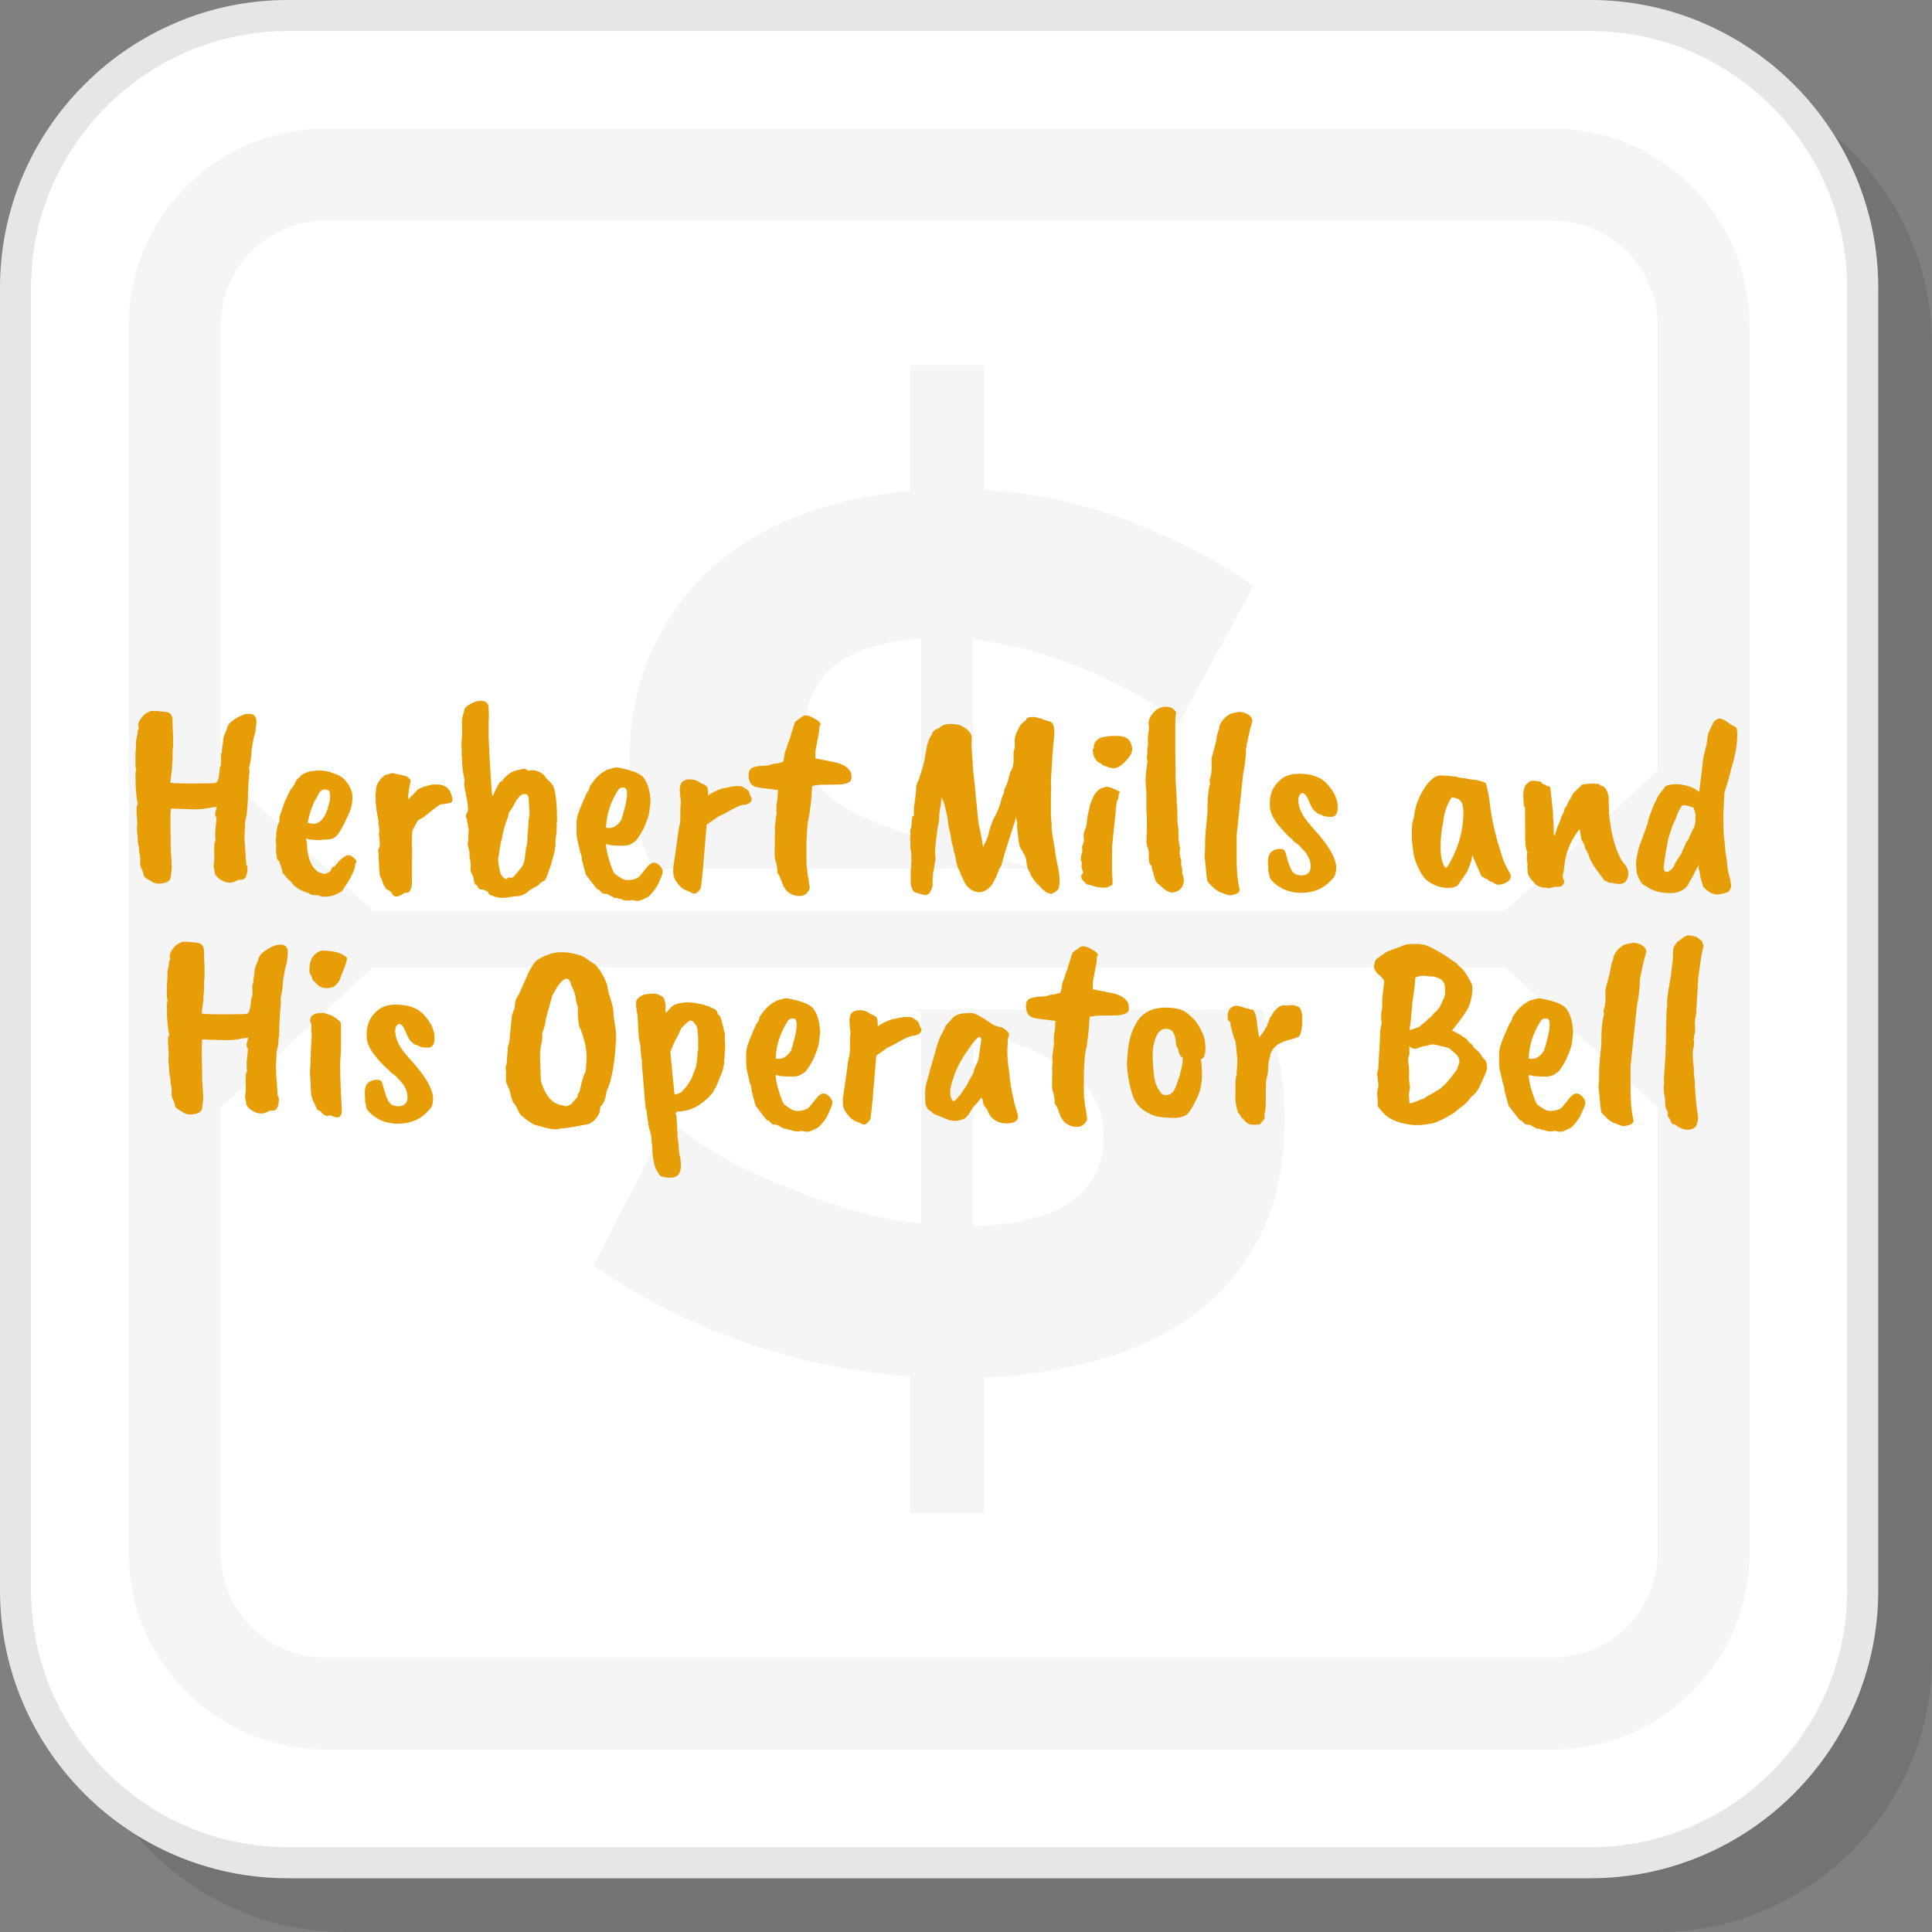
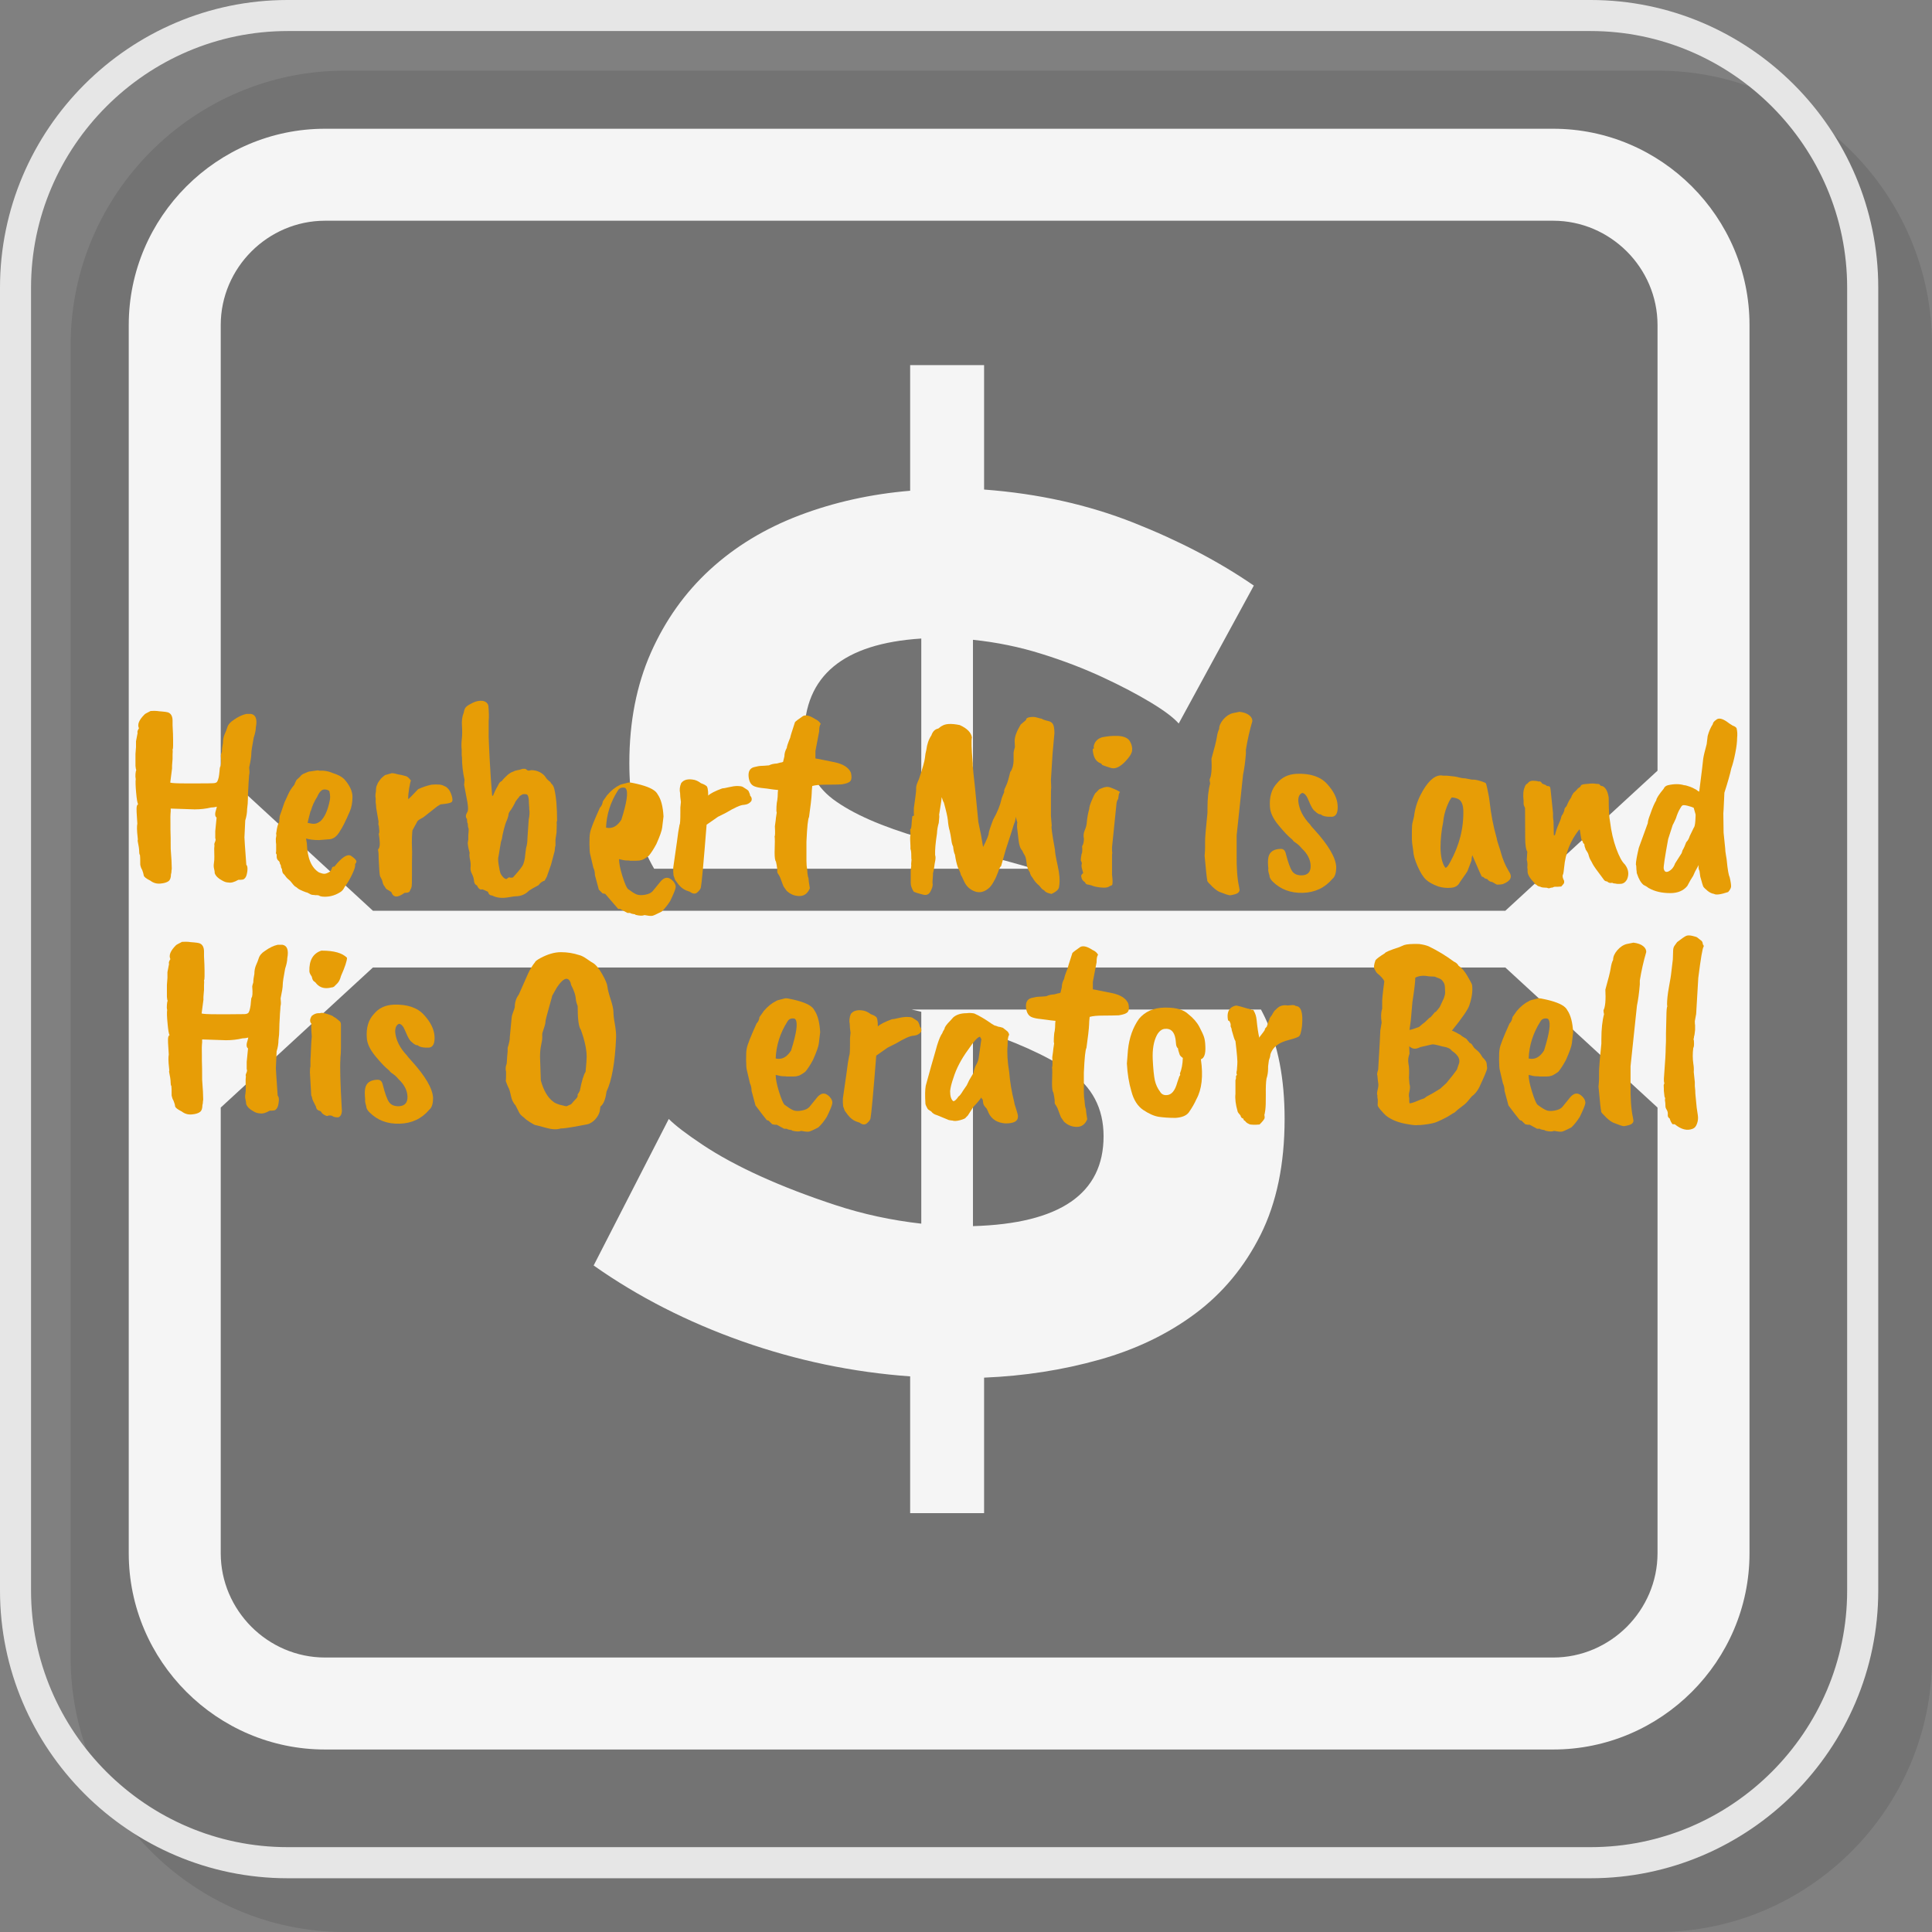
<svg xmlns="http://www.w3.org/2000/svg" xml:space="preserve" width="200px" height="200px" version="1.1" style="shape-rendering:geometricPrecision; text-rendering:geometricPrecision; image-rendering:optimizeQuality; fill-rule:evenodd; clip-rule:evenodd" viewBox="0 0 2900.7 2900.7">
  <rect x="0" y="0" width="2900.7" height="2900.7" fill="#808080" stroke="none" />
  <defs>
    <style type="text/css">
   
    .fil2 {fill:whitesmoke}
    .fil1 {fill:white}
    .fil4 {fill:#E6E6E6;fill-rule:nonzero}
    .fil5 {fill:#E79D06;fill-rule:nonzero}
    .fil3 {fill:whitesmoke;fill-rule:nonzero}
    .fil0 {fill:black;fill-opacity:0.102}
   
  </style>
  </defs>
  <g id="Layer_x0020_1">
    <path class="fil0" d="M517.7 2900.7l1971.4 0c226.4,0 411.6,-185.2 411.6,-411.6l0 -1971.4c0,-226.4 -185.2,-411.6 -411.6,-411.6l-1971.4 0c-226.4,0 -411.6,185.2 -411.6,411.6l0 1971.4c0,226.4 185.2,411.6 411.6,411.6z" />
-     <rect class="fil1" x="12.7" y="12.7" width="2794.5" height="2794.5" rx="411.6" ry="411.6" />
    <g id="_2587199559440">
      <path class="fil2" d="M488 193.3l1844 0c162.1,0 294.7,132.6 294.7,294.7l0 1844c0,162.1 -132.6,294.7 -294.7,294.7l-1844 0c-162.1,0 -294.7,-132.6 -294.7,-294.7l0 -1844c0,-162.1 132.6,-294.7 294.7,-294.7zm71.9 1174.1l1700.2 0 228.5 -210.3 0 -669.1c0,-42.9 -17.7,-82.1 -46.1,-110.5 -28.5,-28.4 -67.6,-46.1 -110.5,-46.1l-1844 0c-42.9,0 -82.1,17.7 -110.5,46.1 -28.4,28.4 -46.1,67.6 -46.1,110.5l0 669.1 228.5 210.3zm1700.2 85.2l-1700.2 0 -228.5 210.3 0 669.1c0,42.9 17.7,82 46.1,110.5 28.4,28.4 67.6,46.1 110.5,46.1l1844 0c42.9,0 82,-17.7 110.5,-46.1 28.4,-28.5 46.1,-67.6 46.1,-110.5l0 -669.1 -228.5 -210.3z" />
      <path class="fil3" d="M1769.7 1086.3c-7.4,-8.6 -21.3,-19.1 -41.6,-31.4 -20.4,-12.3 -44.4,-25 -72.2,-37.9 -27.7,-12.9 -58.2,-24.7 -91.5,-35.1 -33.3,-10.5 -67.8,-17.6 -103.6,-21.3l0 319.9 46.3 11.1c15.4,4.2 30.4,8.4 45.1,12.7l-570.1 0c-5.3,-9.2 -10,-18.6 -14.1,-28.4 -15.4,-36.4 -23.1,-79.8 -23.1,-130.4 0,-61.6 10.8,-116.8 32.3,-165.5 21.6,-48.7 51.2,-90.3 88.8,-124.8 37.6,-34.5 82.3,-61.7 134.1,-81.4 51.8,-19.7 107.2,-32 166.4,-37l0 -188.6 111 0 0 186.8c81.4,6.1 156.3,22.8 224.7,49.9 68.4,27.1 128.5,58.6 180.3,94.3l-112.8 207.1zm123.5 429.4c2.1,3.9 4,7.8 5.9,11.7 19.8,41.3 29.6,92.2 29.6,152.6 0,67.8 -12,125.7 -36,173.8 -24.1,48.1 -56.8,87.6 -98.1,118.4 -41.3,30.8 -89.3,53.9 -144.2,69.3 -54.9,15.4 -112.5,24.4 -172.9,26.9l0 203.4 -111 0 0 -205.3c-86.3,-6.2 -170.4,-23.8 -252.4,-52.7 -82,-29 -156.3,-66.9 -222.8,-113.8l112.8 -220c9.8,9.9 26.8,22.8 50.8,38.8 24.1,16.1 53,31.8 86.9,47.2 33.9,15.4 71.6,29.9 112.8,43.4 41.3,13.6 84.2,22.8 128.6,27.8l0 -318.1c-4.8,-1.1 -9.7,-2.2 -14.5,-3.4l524.5 0zm-236.3 190.2c0,-42 -17.3,-74.6 -51.8,-98.1 -34.5,-23.4 -82.6,-44.9 -144.3,-64.7l0 297.8c130.7,-3.7 196.1,-48.7 196.1,-135zm-449.4 -601.1c0,42 14.5,73.7 43.4,95.3 29,21.6 73.1,41 132.3,58.2l0 -299.6c-117.2,7.5 -175.7,56.1 -175.7,146.1z" />
    </g>
    <path class="fil4" d="M431.8 2773.3l1956.4 0c105.9,0 202.2,-43.3 272,-113.1 69.8,-69.8 113.1,-166.1 113.1,-272l0 -1956.4c0,-105.9 -43.3,-202.2 -113.1,-272 -69.8,-69.8 -166.1,-113.2 -272,-113.2l-1956.4 0c-105.9,0 -202.2,43.4 -272,113.2 -69.8,69.8 -113.2,166.1 -113.2,272l0 1956.4c0,105.9 43.4,202.2 113.2,272 69.8,69.8 166.1,113.1 272,113.1zm1956.4 46.7l-1956.4 0c-118.8,0 -226.8,-48.6 -305,-126.8 -78.2,-78.3 -126.8,-186.2 -126.8,-305l0 -1956.4c0,-118.8 48.6,-226.8 126.8,-305 78.2,-78.2 186.2,-126.8 305,-126.8l1956.4 0c118.8,0 226.7,48.6 305,126.8 78.2,78.2 126.8,186.2 126.8,305l0 1956.4c0,118.8 -48.6,226.7 -126.8,305 -78.3,78.2 -186.2,126.8 -305,126.8z" />
    <path class="fil5" d="M206.6 1262.1c0.5,-0.8 0.5,-2.6 0,-5.6 -1.1,-9.5 -1.2,-16.1 -0.4,-19.9 -1.1,-14.3 -1.4,-22.6 -1,-25 0.4,-2.4 1.1,-3.7 2.2,-4 -1.1,-1.6 -2.1,-7.4 -3,-17.5 -0.9,-10.1 -1.1,-16.9 -0.6,-20.3 -0.5,-2.1 -0.6,-4.7 -0.4,-7.8 0.3,-3 0.7,-5.1 1.2,-6.1 -0.5,-0.6 -0.9,-2.6 -1.2,-6l0 -17.9 0.8 -10.4 0 -8.7 2.4 -12.4c-0.8,-1.3 -0.1,-3.7 2,-7.1 -2.7,-5.6 0.1,-12.5 8.4,-20.7 0.2,-0.6 3.3,-2.3 9.1,-5.2 4.8,-0.3 8,-0.3 9.7,0 1.8,0.3 4.4,0.5 8,0.8 3.6,0.3 6.3,0.7 8.2,1.2 4.7,1.6 7.1,5.8 7.1,12.7l0 6.8c0.6,9.5 0.8,16.7 0.8,21.5l0 8.7c0,3.5 -0.2,5.5 -0.8,6 0.3,1.1 0.3,3.6 0,7.6l0 6.7c-0.8,8.3 -1,13 -0.8,14.4l-2.7 21.1c2.1,0.8 9.6,1.2 22.6,1.2l19.9 0c11.7,0 19.1,-0.1 22.1,-0.3 3.1,-0.1 5.1,-0.9 6,-2.5 0.9,-1.6 1.6,-3.8 2.2,-6.4 0.5,-2.7 0.9,-5.7 1.2,-9.2 0.2,-3.4 0.5,-5.5 0.8,-6.3 1.6,-1.3 2,-7.1 1.2,-17.1 0,-0.8 0.5,-2.8 1.6,-6 0,-3.7 0.5,-8 1.5,-12.7 0,-5.1 0.9,-9.5 2.6,-13.4 1.8,-3.8 3,-7.1 3.8,-9.7 1.3,-4.5 4.5,-8.4 9.6,-11.6 6.6,-4.7 13,-7.8 19.1,-9.1l7.1 0c7.2,1.3 9.6,8.1 7.2,20.3 0,4 -1.1,9.1 -3.2,15.5 -2.4,12.5 -3.6,20.6 -3.6,24.3 0,3.7 -1,10.5 -3.2,20.3 0.6,5 0.6,8.3 0.2,9.9 -0.3,1.6 -0.6,3.6 -0.6,6 -0.5,5.8 -0.7,9.8 -0.7,11.9 -0.6,8 -0.8,14.4 -0.8,19.1 0,4.8 -0.4,10 -1.2,15.6 0,5.5 -1,11.2 -2.8,17.1l-1.2 25.4c0,1.9 0.9,15.6 2.8,41 1.6,1.6 2.1,4.7 1.6,9.4 -0.6,4.6 -1.5,7.9 -2.8,9.7 -1.4,1.9 -2.7,3 -4.2,3.2 -1.5,0.3 -3.6,0.4 -6.6,0.4 -6.1,3.5 -11,4.8 -14.7,4 -3.2,0 -6.5,-1.1 -9.9,-3.2 -5.6,-2.9 -9.2,-6.5 -10.8,-10.7 0,-1.9 -0.3,-4.1 -1,-6.8 -0.7,-2.7 -0.7,-5.5 -0.2,-8.6 0.5,-3 0.7,-6.3 0.6,-9.7 -0.1,-3.5 -0.2,-7.4 -0.2,-12l0.4 -4.7c-0.5,-1.1 -0.3,-2.8 0.8,-5.2 1.1,-2.4 1.2,-4.2 0.4,-5.6l0 -10.7 2 -20.3c-2.7,-1.9 -2.8,-6.2 -0.4,-13.1l0.8 -3.2c-3.2,0.8 -6.1,1.2 -8.8,1.2 -7.4,1.8 -15.6,2.8 -24.6,2.8l-35.9 -1.2 0 4.3c-0.5,4.3 -0.6,10.7 -0.4,19.1l0 7.6c0.3,6.9 0.4,16.7 0.4,29.5 1.1,13.7 1.6,23.7 1.6,29.8l-0.4 2.8c0,2.1 -0.2,4 -0.8,5.6 0,5 -1.2,8.4 -3.7,10.3 -2.6,1.9 -6.6,3.1 -12.2,3.6 -5.5,0.5 -10.6,-0.9 -15.1,-4.4 -6.4,-3.2 -9.7,-5.8 -9.9,-8 -0.3,-2.1 -1.1,-4.9 -2.4,-8.3 -1.4,-2.1 -2.3,-4.7 -2.8,-7.6 0,-8.5 -0.2,-13.2 -0.4,-14.3 -0.8,-1.1 -1.2,-2.9 -1.2,-5.6 0,-3.4 -0.8,-8.9 -2.4,-16.3z" />
    <path id="1" class="fil5" d="M494.9 1202.8c1.1,-4 1,-9 -0.4,-15.1 -1.8,-1.6 -4.3,-2.4 -7.5,-2.4 -4,0 -7.6,3.7 -10.8,11.1 -4.2,6.4 -7.4,13.4 -9.5,21.1l-0.4 0c-2.9,11.2 -4.4,17.1 -4.4,17.9 4.3,1.1 7.7,1.6 10.4,1.4 2.6,-0.1 5.7,-1.5 9.1,-4.1 6.1,-5.9 10.6,-15.8 13.5,-29.9zm-1.1 57.3l-14.8 1.2c-8.2,0 -14.7,-0.8 -19.5,-2.4l1.2 7.6c0.8,22 6.9,36.5 18.3,43.4 3.2,1.3 5.9,2 8,2 2.1,0 4.9,-1.1 8.3,-3.2 1.1,-1.1 2,-2.5 2.8,-4.4 0.3,-2.4 1.6,-3.4 4,-3.2 10.9,-13.8 19.1,-19.2 24.7,-16.3 5.6,3.7 8.3,6.6 8.3,8.7 0,1.1 -0.6,2.3 -1.9,3.6l0 2.4c0,2.7 -1.7,7.5 -5,14.3 -3.3,6.9 -6.9,12.8 -10.6,17.6 -1.8,3.9 -4.2,6.7 -7.1,8.3 -8.5,5.3 -17.5,7.4 -27.1,6.4 -2.1,-0.3 -3.6,-0.8 -4.4,-1.6 -2.1,-0.5 -3.7,-0.7 -4.7,-0.4l-3.2 -0.4c-2.4,0 -4.4,-0.5 -6,-1.6 -2.7,-1.6 -4.5,-2.4 -5.6,-2.4 -6.9,-2.6 -11.1,-4.6 -12.5,-6 -1.5,-1.3 -2.7,-2.2 -3.8,-2.7 -1.1,-0.6 -3.6,-3.4 -7.5,-8.4 -3.5,-2.9 -5.5,-4.8 -6,-5.6 -1.6,-2.4 -3,-4.1 -4.2,-5.1 -1.2,-1.1 -1.9,-3.5 -2.2,-7.2 -1.1,-1.3 -1.6,-3.1 -1.6,-5.2l-1.6 -3.2c0,-1.8 -0.8,-3.3 -2.4,-4.3 -1.6,-1.6 -2.3,-3.6 -2.3,-6l0 -3.2c-1.1,-0.5 -1.4,-2.1 -0.8,-4.8l0 -10.3 -0.4 -3.6 0 -2.8c-0.3,-1 0,-3.3 0.7,-6.7l-0.3 -3.6c0.2,-0.3 0.6,-2.4 1.1,-6.4 1.1,-5.6 2.3,-9 3.6,-10.3l0 -3.6c0.3,-0.8 0.4,-1.9 0.4,-3.2 0,-1.3 0.4,-2.8 1,-4.4 0.7,-1.6 2.7,-7.6 6.2,-17.9l6.4 -13.9c1.8,-4 4.7,-8.4 8.7,-13.2 0.3,-1.3 1.3,-3.7 3.2,-7.1l5.2 -4.8c1.6,-2.4 4,-4.1 7.1,-5.2 3.8,-1.8 6.5,-2.8 8.4,-2.8l11.1 -1.6c1.4,0.3 2.3,0.5 2.8,0.5l5.2 0c5.8,0.5 10.6,1.7 14.3,3.5 8,2.4 13.8,5.5 17.5,9.2 8.3,9.3 12.4,18.2 12.4,26.6 0,8.5 -1.4,15.8 -4,21.9 -6.6,15.2 -11.4,24.7 -14.3,28.7 -4.8,8.7 -10.5,13.1 -17.1,13.1z" />
    <path id="2" class="fil5" d="M564.8 1212.8c0,-2.4 -0.3,-5.2 -0.8,-8.4l0 -2.8c0.3,-1.8 0.1,-3.8 -0.4,-5.9 0,-2.7 0.3,-5.1 0.8,-7.2 0,-5.3 0.7,-8.8 2,-10.4 0,-1.3 1.8,-4.3 5.6,-9.1 1,-1.1 3,-2.8 5.9,-5.2 4.3,-1.3 7.2,-2.1 8.8,-2.4 1,-1 4.6,-0.6 10.7,1.2 2.7,0.3 6.8,1.2 12.4,2.8 1.8,0.5 4.2,2.7 7.1,6.4 -0.5,1 -1.4,4.9 -2.6,11.7 -1.1,6.8 -1.6,12.3 -1.4,16.5 1.6,-1.3 4.4,-4.1 8.4,-8.3 4,-4.3 6.1,-6.5 6.4,-6.8 6.9,-3.2 13.6,-5.4 20.3,-6.8 9.5,-0.8 15.8,-0.1 18.7,2 2.4,0.8 4.2,2 5.6,3.6 2.3,2.1 4.3,5.8 5.9,11 1.6,5.1 1.5,8.4 -0.4,9.7 -1.6,1.3 -6.9,2.4 -15.9,3.2 -0.5,0 -2.4,1.1 -5.6,3.2l-20.7 16.3c-4.2,2.1 -7.1,4 -8.7,5.6l-7.6 13.9c-0.2,0.5 -0.5,4 -0.8,10.3 -0.2,6.4 -0.2,11 0,13.8 0.3,2.8 0.3,11.7 0,26.8l0 17.1c0,9.3 -0.1,14.7 -0.4,16.2 -0.2,1.4 -1.3,4 -3.2,7.7 -0.8,1.3 -3.3,2 -7.5,2 -10.4,7.7 -17,7.3 -19.9,-1.2l-5.2 -3.2c-2.1,-1 -3.4,-2.4 -4,-3.9 -2.1,-3 -3.2,-4.7 -3.2,-5.2l-1.5 -5.6 -2.4 -4.8c-0.8,-0.2 -1.5,-5.3 -2,-15.3 -0.6,-9.9 -0.8,-16 -0.8,-18.3 0,-2.2 -0.3,-4.7 -0.8,-7.4 1.8,-1.8 2.7,-5 2.6,-9.5 -0.2,-4.5 -0.5,-8 -1,-10.6 -0.6,-2.5 -0.6,-4.1 0,-4.7 0.5,-0.7 0.4,-4.3 -0.4,-11 -0.8,-1 -0.9,-3 -0.4,-5.9l-3.6 -21.1z" />
    <path id="3" class="fil5" d="M794.2 1207.2c0,-9.8 -1.4,-14.7 -4.3,-14.7 -1.4,-0.3 -3.1,-0.3 -5.2,0l-5.2 3.2 0.4 0.3c-1.8,1.9 -4.1,4.8 -6.8,8.8l0.4 0c-2.6,5 -4.6,8.5 -5.9,10.4 -2.7,3.4 -4,5.8 -4,7.1 0,1.3 -0.5,3.3 -1.4,6 -0.9,2.6 -1.7,4.6 -2.4,6 -0.6,1.3 -1.8,5.1 -3.4,11.3 -1.6,6.2 -2.5,10.8 -2.8,13.7l-1.5 4.8 -3.6 21.5c-0.8,2.4 -0.8,6.6 0.2,12.7 0.9,6.1 1.9,10.6 3,13.6 2.9,5 5.8,7.7 8.7,7.9 1.9,-1.6 3.3,-2.5 4.4,-2.8 0.3,0.6 1.2,0.8 2.8,0.8 1.6,0 2.8,-0.4 3.6,-1.2l-0.4 0c6.1,-6.6 10.4,-11.9 13.1,-15.9 2.7,-4 4.2,-10.2 4.8,-18.7l1.2 -9.1c1.3,-4 2,-8.7 2,-14l1.9 -28.2c1.4,-6.7 1.6,-12 0.8,-15.9l0 -2 -0.4 -5.6zm-68.8 -154.8c4.8,1.3 7.4,4 7.9,7.9 0.8,9.9 1,17.2 0.4,21.9l0 19.5c-0.2,2.2 0.3,14.4 1.4,36.8 1.2,22.5 2.5,41.1 3.8,56l1.2 0.4c2.9,-6.9 4.9,-11.1 5.8,-12.4 0.9,-1.3 1.8,-3 2.8,-5.2 0.9,-2.1 2.7,-3.8 5.3,-5.1 0,-0.6 1.4,-2.2 4.2,-5 2.8,-2.8 4.8,-4.6 6,-5.4 1.2,-0.8 2.1,-1.4 2.8,-1.8 0.6,-0.4 1.7,-0.8 3.2,-1.4 1.4,-0.5 2.3,-0.9 2.5,-1.2 3.8,-1 6,-1.5 6.8,-1.5l5.2 -1.6c0.5,0 1.3,0 2.4,0 1.3,-0.3 2.9,0.5 4.8,2.3 1.3,0.6 3.1,0.5 5.5,-0.3 4.8,0 9.2,1 13.2,3.1 3.9,2.2 6.8,4.6 8.5,7.4 1.7,2.8 4.2,5.2 7.4,7.4 0.2,1 1.1,2.3 2.6,3.7 1.4,1.5 2.5,4 3.3,7.4 2.7,11.4 4,27.2 4,47.4 -0.5,0.2 -0.7,1.2 -0.6,2.7 0.2,1.6 0.2,4 0,7 -0.1,3.1 -0.2,5.5 -0.2,7.4l-1.6 10.7 0 9.2c-0.5,0.8 -0.9,3.4 -1.2,7.9l-5.5 20.7 -5.6 15.9c0,0.8 -1.3,3.5 -4,8 -3.7,1.1 -6.7,3.3 -9.1,6.8 -7.5,3.9 -12.2,6.7 -14.4,8.3 -5.5,5.6 -12.3,8.4 -20.3,8.4 -1,0 -4.7,0.5 -11.1,1.6 -9.5,1.6 -17.5,0.6 -23.9,-2.8 -3.2,0 -5.3,-1.9 -6.3,-5.6 -5.4,-2.6 -8.3,-3.8 -8.8,-3.6 -1.6,0.6 -3.1,0.2 -4.6,-1.2 -1.4,-1.3 -2.4,-2.9 -3,-4.7 -2.1,-0.6 -3.5,-2.3 -4.3,-5.2 -0.3,-4.5 -1.4,-8.5 -3.2,-11.9 -1.9,-3.5 -2.6,-6.9 -2.2,-10.4 0.4,-3.4 0.1,-7.2 -0.8,-11.3 -0.9,-4.1 -1.1,-7.5 -0.6,-10.2 -1.3,-4.2 -2.3,-8.9 -2.8,-13.9l0 -1.2c0.3,-1.9 0.5,-3.5 0.8,-4.8l0 -6.3c0.5,-5.4 0.7,-8.8 0.4,-10.4 -0.8,-1.6 -1.2,-4.1 -1.2,-7.6 -0.5,-0.5 -0.8,-1.1 -0.8,-1.9l-0.4 -4.8c-2.4,-2.4 -2.1,-6 0.8,-10.8 1.1,-1.6 1.1,-6.1 0,-13.5l-5.2 -27.5c0.3,0 0.4,-0.8 0.4,-2.3l0.4 -4.4c-2.6,-11.4 -3.9,-22.8 -3.9,-34.2 -0.3,-0.8 -0.4,-2.3 -0.4,-4.4l0 -6.8c-0.6,-4.8 -0.5,-10.2 0.2,-16.3 0.6,-6.1 0.7,-12.5 0.2,-19.1 -0.6,-8 0.3,-14.7 2.7,-20.3 0.6,-3.7 1.6,-6.4 3.2,-8.2 1.6,-1.7 4.3,-3.5 8,-5.3 6.1,-3.5 12.1,-4.8 17.9,-4z" />
-     <path id="4" class="fil5" d="M939.7 1184.1c-0.5,-1.3 -2.3,-1.8 -5.4,-1.6 -3,0.3 -5.3,1.9 -6.9,4.8 -10.9,17.2 -16.7,35.7 -17.5,55.3 9,2.1 16.7,-1.8 23,-11.9 8.3,-26 10.5,-41.6 6.8,-46.6zm-31 158l-4 -0.8 -5.6 -5.6c-1.6,0 -2.8,-0.6 -3.6,-2 -2.9,-3.4 -8.2,-10.3 -15.9,-20.6l-5.9 -21.9c0,-4.3 -0.8,-8 -2.4,-11.2 -2.7,-11.9 -4.3,-18.7 -4.8,-20.5 -0.5,-1.7 -0.9,-6.5 -1,-14.5 -0.1,-8 0.2,-13.8 1,-17.5 0.8,-5.1 5.7,-17.5 14.7,-37.4 2.4,-2.4 3.9,-5.6 4.4,-9.6l6.4 -9.1c5.8,-6.9 12,-12 18.7,-15.1 0,-0.6 4.5,-1.9 13.5,-4 1.8,-0.3 6.1,0.4 12.7,2 15.9,3.7 25.9,8.3 29.9,13.9l1.2 2c5,7.1 7.9,18.2 8.7,33 -0.8,6.6 -1.4,12.2 -2,16.7 -0.5,4.5 -3.4,12.8 -8.7,24.7 -4,7.4 -7.8,13.4 -11.6,17.9 -5.8,4.3 -9.8,6.4 -11.9,6.4 -1.1,0.5 -3.3,0.8 -6.8,0.8l-9.1 0c-0.8,-0.3 -2.5,-0.4 -5.2,-0.4 -2.6,0 -6.5,-0.7 -11.5,-2 0,5.8 1.6,14.1 4.9,24.9 3.4,10.7 6.1,17.3 8.2,19.7 5.6,4.2 9.9,7 13.1,8.3 3.2,1.3 7.5,1.5 12.8,0.6 5.3,-0.9 9.1,-2.7 11.5,-5.4l10.4 -12.7c6.6,-9 13.4,-9.8 20.3,-2.4 3.1,3.5 4.4,6.9 3.7,10.2 -0.6,3.3 -3.4,9.9 -8.1,19.7 -4,6.3 -8.3,11.6 -12.8,15.9 -8.2,4.2 -13.1,6.4 -14.7,6.4 -2.4,0.2 -6.1,-0.2 -11.1,-1.2 -2.7,1.3 -7.2,1.2 -13.6,-0.4 0,-0.6 -0.7,-0.9 -2.1,-1 -1.5,-0.2 -3.4,-0.6 -5.8,-1.4l0.8 -0.4c-0.6,0 -2.1,0 -4.8,0l-11.1 -6 -2.8 0z" />
+     <path id="4" class="fil5" d="M939.7 1184.1c-0.5,-1.3 -2.3,-1.8 -5.4,-1.6 -3,0.3 -5.3,1.9 -6.9,4.8 -10.9,17.2 -16.7,35.7 -17.5,55.3 9,2.1 16.7,-1.8 23,-11.9 8.3,-26 10.5,-41.6 6.8,-46.6zm-31 158l-4 -0.8 -5.6 -5.6l-5.9 -21.9c0,-4.3 -0.8,-8 -2.4,-11.2 -2.7,-11.9 -4.3,-18.7 -4.8,-20.5 -0.5,-1.7 -0.9,-6.5 -1,-14.5 -0.1,-8 0.2,-13.8 1,-17.5 0.8,-5.1 5.7,-17.5 14.7,-37.4 2.4,-2.4 3.9,-5.6 4.4,-9.6l6.4 -9.1c5.8,-6.9 12,-12 18.7,-15.1 0,-0.6 4.5,-1.9 13.5,-4 1.8,-0.3 6.1,0.4 12.7,2 15.9,3.7 25.9,8.3 29.9,13.9l1.2 2c5,7.1 7.9,18.2 8.7,33 -0.8,6.6 -1.4,12.2 -2,16.7 -0.5,4.5 -3.4,12.8 -8.7,24.7 -4,7.4 -7.8,13.4 -11.6,17.9 -5.8,4.3 -9.8,6.4 -11.9,6.4 -1.1,0.5 -3.3,0.8 -6.8,0.8l-9.1 0c-0.8,-0.3 -2.5,-0.4 -5.2,-0.4 -2.6,0 -6.5,-0.7 -11.5,-2 0,5.8 1.6,14.1 4.9,24.9 3.4,10.7 6.1,17.3 8.2,19.7 5.6,4.2 9.9,7 13.1,8.3 3.2,1.3 7.5,1.5 12.8,0.6 5.3,-0.9 9.1,-2.7 11.5,-5.4l10.4 -12.7c6.6,-9 13.4,-9.8 20.3,-2.4 3.1,3.5 4.4,6.9 3.7,10.2 -0.6,3.3 -3.4,9.9 -8.1,19.7 -4,6.3 -8.3,11.6 -12.8,15.9 -8.2,4.2 -13.1,6.4 -14.7,6.4 -2.4,0.2 -6.1,-0.2 -11.1,-1.2 -2.7,1.3 -7.2,1.2 -13.6,-0.4 0,-0.6 -0.7,-0.9 -2.1,-1 -1.5,-0.2 -3.4,-0.6 -5.8,-1.4l0.8 -0.4c-0.6,0 -2.1,0 -4.8,0l-11.1 -6 -2.8 0z" />
    <path id="5" class="fil5" d="M1010.8 1302.7c5,-34.5 7.5,-52.3 7.5,-53.3l2 -11.2c0.8,-0.8 1.2,-6.7 1.2,-17.9l0 -7.9 0.8 -8.4c-0.8,-5.6 -1.2,-9.9 -1.2,-13.1 -1.1,-5.1 -0.5,-10.1 1.6,-15.1 4,-5.4 10.7,-6.9 20.3,-4.8 3.4,1 6.5,2.6 9.2,4.8 3.7,1.3 6.3,2.6 7.9,3.9 2.1,0.8 3.2,5.7 3.2,14.8 3.2,-3.2 10.2,-6.8 21.1,-10.8 1.6,0 4.9,-0.6 9.9,-1.8 5.1,-1.2 9.3,-1.8 12.8,-1.8 3.4,0 6.1,0.4 7.9,1.2 5.3,3.2 8.3,5.3 8.8,6.2 0.5,0.9 1.1,2.3 1.8,4.2 0.6,1.8 0.8,2.8 0.6,2.8 2.4,2.3 3,5 2,7.9 -2.4,3.5 -6.1,5.5 -11.2,6 -4.8,0 -13.8,4 -27,11.9l-12 6c-10.3,7.2 -16,11.1 -17.1,11.9 -4.5,57.1 -7.4,88.6 -8.7,94.7 -0.8,2.4 -2.7,4.8 -5.6,7.2 -2.9,2.4 -6.5,2 -10.8,-1.2l-5.5 -2c-4.5,-1.8 -8.5,-5 -12,-9.5l-4.7 -6.4 -2.4 -6.8c0,-1.5 -0.2,-3.1 -0.4,-4.7l0 -6.8z" />
    <path id="6" class="fil5" d="M1167.8 1189.7l0.4 -3.6c-5.6,-0.5 -9.5,-1 -11.8,-1.4 -2.2,-0.4 -5.9,-0.9 -10.9,-1.4 -5.1,-0.5 -9,-1.3 -12,-2.4 -5.5,-1.8 -8.7,-6.7 -9.5,-14.5 -0.8,-7.8 1.7,-12.7 7.6,-14.5 5.3,-1.4 9,-2 11.1,-2 2.1,0 6.1,-0.3 11.9,-0.8 3,-1.6 6.9,-2.5 12,-2.8l6 -1.6c0,0.3 1,0 3.1,-0.8l2 -8.3c0,-4.3 1.2,-8.5 3.6,-12.8 0,-1.8 1.7,-7 5.2,-15.5 0,-1.1 2.4,-8.8 7.1,-23.1 1.1,-1.3 5.1,-4.4 12,-9.1 4.2,-2.2 10.2,-0.7 17.9,4.3 4.2,1.9 7.2,4.4 8.8,7.6 -1.6,1.6 -2.4,5.3 -2.4,11.1 -0.3,1.9 -2.2,11.7 -5.6,29.5l0 11.1c2.1,0.3 5.6,1 10.5,2 4.9,1.1 10.8,2.3 17.7,3.6 13.3,2.7 21.7,8 25.1,15.9 1.3,5.9 1.1,10 -0.8,12.4 -1.8,2.4 -6.3,4.1 -13.5,5.1 -5.8,0.3 -13.5,0.4 -22.9,0.4 -9.4,0 -16.4,0.7 -20.9,2 -0.5,4.8 -0.8,8.5 -0.8,11.2l-0.4 5.9c0,1.9 -1.2,11.7 -3.6,29.5 -1.6,2.4 -2.9,14.7 -3.9,37l0 29.1c0,4.7 0.4,9.2 1.2,13.5 0.2,5.8 0.9,9.9 1.9,12.3 0,2.4 0.7,7.5 2,15.1 -3.2,7.7 -8.4,11.6 -15.7,11.6 -7.3,0 -13.7,-2.7 -19.3,-8l-4.4 -6.3c-0.8,-2.2 -1.4,-3.6 -1.8,-4.4 -0.4,-0.8 -0.7,-1.7 -1,-2.8 -1.8,-5.3 -3.3,-8.6 -4.3,-10 -1.6,-2.1 -2.4,-3.7 -2.4,-4.7 0,-1.1 0,-2.4 0,-4 -0.5,-4.5 -1.2,-8.4 -2,-11.6 -1.3,-1.3 -2,-5.8 -2,-13.5 0.5,-14 0.5,-22.1 0,-24.3 0.8,-0.8 0.9,-5.8 0.4,-15.1l1.2 -8.7c0,-1.1 0.5,-5.1 1.6,-12 -0.5,-1 -0.7,-3.9 -0.4,-8.5 0.2,-4.7 0.7,-7.9 1.2,-9.8 0.5,-3.2 0.8,-7.1 0.8,-11.9z" />
    <path id="7" class="fil5" d="M1460.5 1149.5c0.3,4.5 1.3,15 3.2,31.4 2.9,29.2 4.6,47 5.2,53.4l3.9 18.7 3.2 18.7c5.9,-11.7 8.6,-18.5 8.4,-20.3 0,-1.9 2.2,-8.8 6.7,-20.7 6.4,-11.4 10.5,-21.5 12.4,-30.3 0.2,-1.6 1.7,-5.4 4.3,-11.5 -0.7,-0.8 -0.1,-3.3 2,-7.6 2.2,-4.5 3.8,-9.3 5,-14.3 1.2,-5 1.9,-7.7 2,-8 0.1,-0.2 0.3,-0.5 0.6,-0.8 0.8,-0.8 1.9,-3.1 3.2,-7.1 0.8,-3.7 1.2,-6.7 1.2,-8.8l0 -12.3c0,-0.8 0.6,-3.6 2,-8.4l-0.4 -9.1c0,-6.4 3,-14.6 9.1,-24.7l8 -6.8c0,-2.4 2,-3.8 6.2,-4.3 4.1,-0.6 7.7,-0.3 10.9,0.8 3.2,1 5.3,1.5 6.4,1.5 1,1.1 4.9,2.4 11.5,4 3.2,1.1 5.2,3.1 6.2,6 0.9,2.9 1.4,6.9 1.4,11.9l-2.8 31.1c0,1.8 -0.8,14.7 -2.4,38.6l0.4 12.7c-0.3,0.5 -0.4,5.1 -0.4,13.5l0 20.7c0,4 0,6.5 0,7.6l1.2 15.1c-1.1,0 0.5,11.8 4.8,35.4 0,3.8 1.4,11.8 4.1,24.1 2.8,12.4 3.6,22.6 2.2,30.9 0,4.2 -3.8,8.1 -11.5,11.5 -5.8,-1.1 -9.4,-2.8 -10.8,-5.2 -2.3,-1.3 -3.8,-2.4 -4.3,-3.2l-3.2 -3.9c-4.3,-3.5 -7.7,-7.6 -10.4,-12.4 -1.8,-1.8 -3.1,-4.5 -3.9,-7.9 -2.7,-3.7 -4.3,-8.4 -4.8,-14 -0.5,-5.5 -1.5,-9.4 -3,-11.7 -1.5,-2.3 -2.6,-4.4 -3.4,-6.6 -2.9,-2.9 -4.8,-8.1 -5.6,-15.7 -0.8,-7.6 -1.6,-14.1 -2.3,-19.7 0,-3.2 0.1,-5.6 0.4,-7.2 -0.8,-2.1 -1.3,-3.7 -1.4,-4.7 -0.2,-1.1 -0.4,-2.3 -0.6,-3.6l-1.6 7.6c-0.8,1.3 -2.5,6.5 -5.2,15.5l-8.4 25.8 -7.1 25.1c-1.4,0.8 -2.9,4 -4.8,9.6 -2.4,6.1 -3.8,9.4 -4.2,9.9 -0.4,0.6 -0.8,1.3 -1.4,2.4 -2.1,4.3 -4.5,7.7 -7.1,10.4 -7.2,6.6 -14.6,8.5 -22.1,5.7 -7.6,-2.8 -13.1,-8.1 -16.5,-16.1 -1.9,-4.5 -3.4,-7.4 -4.4,-8.8 -0.3,-2.1 -1.7,-5.8 -4.4,-11.1 -1.8,-5 -3.3,-11.4 -4.4,-19.1 -1.3,-2.4 -2.2,-6.5 -2.8,-12.3 -1.3,-2.4 -2.2,-5.9 -2.7,-10.4 -0.6,-4.5 -1.4,-8.9 -2.4,-13.1 -1.4,-4.5 -2.3,-10 -2.8,-16.3 -0.5,-4.8 -2.5,-13.6 -6,-26.3 -0.8,-0.8 -1.8,-3.4 -3.2,-8 -0.5,4.3 -0.8,6.6 -0.8,7 0,0.4 -1,7 -3.1,19.7 0.5,0.5 0.3,4.5 -0.5,11.9 -1.5,5.1 -2.5,10.4 -2.7,16 -2.2,14.3 -3.1,25 -2.8,32.2 0.8,2.4 0.8,5.2 0.2,8.6 -0.7,3.3 -1.2,6.6 -1.6,9.9 -0.4,3.3 -1,6.3 -1.8,9l0 2.7c-0.8,8.3 -0.9,12.9 -0.4,14 0,2.9 -1.1,6.5 -3.4,10.7 -2.2,4.3 -5.8,5.9 -10.5,4.8 -8.5,-2.1 -13.4,-3.7 -14.8,-4.8 -2.9,-4.8 -4.3,-9 -4.3,-12.7l0 -19.1 0.8 -7.2c-0.3,-0.8 -0.2,-3.8 0.4,-9.1 -0.3,-0.3 -0.4,-2.5 -0.4,-6.6 0,-4.1 -0.4,-7.2 -1.2,-9.3l0 -4c-0.6,-9 -0.6,-14.3 -0.2,-15.8 0.4,-1.4 0.3,-4.7 -0.2,-9.7 1,0 1.7,-2.1 2,-6.2 0.2,-4.1 0.6,-8.5 1.2,-13.3l2.7 -1.2c-0.5,-0.3 -0.6,-4 -0.4,-11.1 0.3,-1.9 1,-6.7 2,-14.4 1.1,-7.7 1.6,-12.9 1.4,-15.7 -0.1,-2.8 1.3,-7.2 4.2,-13.3 5.6,-16.7 8.6,-27.3 9,-31.9 0.4,-4.5 1.1,-8.4 2.1,-11.9 1.1,-8.8 3.6,-16 7.6,-21.9 1.9,-5.8 5.3,-9.3 10.4,-10.3l4.7 -3.6 0.4 0c5.1,-3.7 14.1,-4.3 27.1,-1.6 11.1,5 17.2,11.3 18.3,18.7 -1.1,3.7 -0.7,16.6 1.2,38.6l0 3.6z" />
    <path id="8" class="fil5" d="M1677.2 1104.9l1.2 0c9.3,0.5 15.3,3.3 18.1,8.2 2.8,4.9 3.8,9.6 3.2,14.1 -0.7,4.5 -4.3,10.1 -10.8,16.7 -6.5,6.6 -12.4,9.8 -17.7,9.6 -1.6,0 -4.7,-0.8 -9.3,-2.4 -4.7,-1.6 -7.1,-2.5 -7.4,-2.8 -0.2,-1.1 -1,-1.9 -2.4,-2.4 -6.9,-2.6 -10.7,-9.4 -11.5,-20.3 0,-1.1 0.8,-1.8 2.4,-2.4 -1.1,0 -1.2,-1.6 -0.4,-4.8 1.8,-5.8 5.9,-9.6 12.3,-11.5 8.2,-1.6 15.7,-2.3 22.3,-2zm-0.8 100.7l-6.8 66.5c0,1.6 0,3.1 0,4.5 0,1.5 0.2,2.8 0.4,3.8 -0.2,1.1 -0.4,2.4 -0.4,4l0 28.7c1.1,9 1.1,14.3 0,15.9 -1.6,0.5 -3.4,1.4 -5.5,2.6 -2.2,1.2 -6.2,1.4 -12.2,0.8 -5.9,-0.7 -10.3,-1.7 -12.9,-3l-4.8 -1.2c-2.6,0 -4.4,-1.2 -5.2,-3.6 -3.4,-2.1 -5.3,-4.9 -5.5,-8.4 -0.8,-1.3 0.1,-3.1 2.8,-5.5 -0.3,-1.4 -0.8,-3.3 -1.6,-5.8 -0.8,-2.5 -1.1,-4.8 -0.8,-7 0.8,-1.3 0.4,-3.3 -1.2,-5.9 0,-3 0.4,-6.3 1.2,-10 1,-1.1 1.3,-4.9 0.8,-11.5 1.8,-2.7 2.7,-6.4 2.7,-11.2 -1,-4.2 -0.6,-8.5 1.2,-12.7 1.9,-4.3 3,-8.5 3.2,-12.7 0.6,-6.7 1.8,-13.2 3.6,-19.5 0,-2.7 1.3,-6.9 3.8,-12.8 2.5,-5.8 4.2,-9.3 5,-10.3l6.3 -6.4 7.2 -2.8 0.4 0c3.2,-1 6.4,-0.9 9.5,0.4 7.7,2.9 12.4,5.2 14,6.8 -1.1,1 -1.7,2.6 -2,4.8 -0.3,2.1 -0.5,3.9 -0.8,5.5 -1.1,1.4 -1.9,3.3 -2.4,6z" />
-     <path id="9" class="fil5" d="M1722.8 1122.4c0.8,-2.4 1,-4.6 0.8,-6.7 -0.3,-2.2 -0.2,-7.5 0.4,-16 1.3,-2.3 1.4,-7 0.4,-13.9 0,-4 1.6,-8.2 4.7,-12.5 3.2,-4.4 6.7,-7.7 10.4,-9.8l0 0.4c1.1,-1 3.4,-1.8 7.2,-2.4 9,-1.3 15.5,1.5 19.5,8.4 -1.1,1.8 -1.6,7.8 -1.6,17.9l0 40.6c0.2,6.6 0.4,15.6 0.4,27.1l0 15.1 1.5 25.8c0,6.9 0.5,13.8 1.2,20.7 0,12.8 0.3,20.5 0.8,23.1 0.6,2.7 0.8,4.5 0.8,5.6l0 6.4c0,5.8 0.3,10 0.8,12.7 0,2.7 0.7,5.4 2,8.4 -1.3,3.9 -1.3,8.4 0,13.5 1.4,3.2 1.8,7.3 1.2,12.3 1.6,3.2 2.1,7.4 1.6,12.8l1.2 2.3 0.8 3.6c1.1,3.5 0.6,7.5 -1.4,12.2 -2,4.6 -6,7.8 -11.9,9.5 -6,1.7 -12.7,-1.1 -20.1,-8.5 -0.3,-0.8 -1.8,-2 -4.4,-3.6 -3.2,-1.9 -5.8,-8.1 -8,-18.7 -1.3,-2.7 -2,-5.5 -2,-8.4 -2.9,-2.4 -4.3,-6 -4.3,-10.7l0 -8.8c-0.3,-4 -0.8,-6.6 -1.6,-7.9 -0.8,-1.1 -1.5,-3.9 -2,-8.4l0.8 -26.7c0,-8.7 -0.3,-15.5 -0.8,-20.3l0 -27c-0.8,-8.8 -1.2,-15.5 -1.2,-20.1 0,-4.7 0.9,-14 2.8,-28.1 0,-1 -0.4,-2.5 -1.2,-4.4 0.8,-3.9 1.2,-9.1 1.2,-15.5z" />
    <path id="10" class="fil5" d="M1851.1 1070.7l10 -2c6.4,0.8 11.2,2.5 14.5,5.2 3.3,2.6 4.9,5.7 4.6,9.1 -4,13.6 -7.2,27.8 -9.6,42.6l0 6c-1,12.4 -2.5,23.1 -4.3,31.8l-9.6 90.8 0 27.4c-0.3,21 0.9,37.6 3.6,49.8l0.8 4.7c-0.3,3.2 -2.6,5.4 -7,6.6 -4.4,1.2 -7.2,1.7 -8.5,1.4 -1.4,-0.3 -2.8,-0.7 -4.4,-1.2l-10.8 -4c-4.2,-2.1 -8.9,-6 -13.9,-11.5 -3.2,-2.9 -4.5,-5.1 -4,-6.4 -0.5,-1.1 -1.8,-13.1 -3.9,-36.2 0.5,-4.8 0.7,-8.8 0.7,-11.9l0 -6.8c0,-5.3 0.2,-9.2 0.4,-11.5 0,-0.6 0.3,-3.8 0.8,-9.6 1.4,-15.1 2.2,-23.4 2.4,-24.7l0 -6.3c0,-15.7 1.4,-28.3 4,-37.8 -0.5,-2.2 -0.8,-4.2 -0.8,-6 2.7,-5.1 3.6,-15.4 2.8,-31.1 4.5,-15.9 7.2,-26.6 8,-32 0.8,-5.4 2,-9.6 3.5,-12.5 0,-4.8 2.2,-9.7 6.4,-14.6 4.3,-4.9 9,-8 14.3,-9.3z" />
    <path id="11" class="fil5" d="M1917.4 1175.8c7.2,-8.8 17,-13.4 29.5,-14 20.4,-0.8 35.6,4.3 45.5,15.1 10,10.9 15.3,21.7 15.9,32.3 0.7,10.6 -2,16.3 -8.1,17.1 -8.8,0.3 -14.5,-0.9 -17.1,-3.6 -2.4,0.3 -5.5,-1.4 -9.2,-5.2 -1.6,-0.8 -3.7,-3.8 -6.3,-9.1l-4.4 -10c-2.1,-4.7 -4.8,-7.4 -8,-7.9 -4,1.6 -6,5.5 -6,11.9 1.1,12.5 7.1,24.4 18,35.8 0,0 0.2,0.4 0.6,1 0.3,0.7 2.3,2.9 5.7,6.6 21,23.1 31.9,41.6 32.7,55.7 0,9 -1.9,15 -5.6,17.9 -11.4,13.5 -26.3,20.6 -44.6,21.1 -18.3,0.5 -33.4,-5.2 -45.4,-17.1 -3.1,-3.2 -4.7,-6.2 -4.7,-9.2 -1.6,-5 -2.2,-8.3 -1.6,-9.9 -0.8,-7.4 -0.8,-13 0,-16.7 1.6,-8.5 7.8,-12.9 18.7,-13.1 4,0 6.5,2.3 7.5,7.1 3.5,13.5 6.7,22.4 9.8,26.7 3,4.2 8,6.2 14.9,5.9 8.8,-0.5 12.9,-5.4 12.6,-14.7 -0.4,-9.3 -4.9,-17.9 -13.4,-25.8 -2.6,-3.2 -5.2,-5.7 -7.7,-7.4 -2.6,-1.7 -4.2,-3 -5,-3.8 -0.3,-0.8 -0.9,-1.6 -2,-2.4 -5.3,-4.2 -12,-11.3 -20.1,-21.1 -8.1,-9.8 -12.4,-18.9 -12.9,-27.4 -1.1,-15.2 2.5,-27.1 10.7,-35.8z" />
    <path id="12" class="fil5" d="M2197 1216c-0.3,-5.9 -1.6,-10.3 -4,-13.4 -2.4,-3 -6.8,-4.8 -13.1,-5.4 -1.9,1.4 -4.3,5.8 -7.4,13.4 -3,7.5 -5,15.6 -5.8,24 -2.6,12.8 -3.9,25.5 -3.9,38.3 0.2,13 2.4,22.5 6.3,28.6 0.6,1.1 1.1,1.5 1.6,1.2 1.4,0 3.5,-2.6 6.4,-8 14.1,-25.4 20.7,-51.7 19.9,-78.7zm12.3 76l-5.9 15.5c0,0.5 -3.9,6.2 -11.6,17.1 -2.4,5 -6.8,7.8 -13.3,8.3 -6.5,0.6 -12.8,-0.1 -18.9,-1.9 -8.2,-3 -14.5,-6.4 -18.7,-10.4 -4.3,-4 -8.4,-10.7 -12.6,-20.1 -4.1,-9.4 -6.3,-17.2 -6.5,-23.3 -1.4,-8.7 -2,-14.3 -2,-16.7l0 -9.5c0,-9.6 0.4,-15.2 1.2,-16.7 0.2,-1.1 0.9,-3.9 2,-8.4 1.3,-11.1 4.5,-21.8 9.5,-31.8 9.8,-19.4 19.9,-29.4 30.3,-29.9l2 0c0.5,0.3 1.3,0.4 2.3,0.4l5.2 0c9.3,0.8 15,1.6 17.1,2.4 4,1.1 7.5,1.6 10.4,1.6l10.3 2c3.2,-0.3 7.4,0.4 12.6,2 5.1,1.6 7.9,2.8 8.3,3.6 0.4,0.7 1.1,3.7 2.2,8.7 1.1,5 1.8,8.7 2.2,11 0.4,2.2 0.7,4.5 1,6.9 2.1,19.4 5.6,37.4 10.3,54.1 0.3,0.8 0.6,2 0.8,3.6 0.3,1.6 1.2,4.7 2.8,9.4 1.6,4.6 2.8,8.5 3.6,11.7 0.8,3.2 2.3,7.4 4.4,12.7 1.6,4 4,8.7 7.1,14 5.9,8.2 2.8,14.6 -9.1,19.1 -1.6,0.5 -4.4,0.8 -8.4,0.8 -0.8,0 -3.3,-1.4 -7.5,-4 -2.7,0 -5.2,-1.5 -7.6,-4.4l-3.2 -0.8c-1.8,-1.8 -3.4,-2.8 -4.8,-2.8 -0.5,-0.5 -5.3,-11.2 -14.3,-32.2 -0.8,2.9 -1.2,5.6 -1.2,8z" />
    <path id="13" class="fil5" d="M2292.3 1290.8c0,-1.1 0.3,-5.1 0.8,-12 -2.1,-3.2 -3.2,-10.3 -3.2,-21.5 -0.2,-28.3 -0.3,-42.8 -0.2,-43.3 0.2,-0.6 -0.2,-1.6 -1,-3 -0.8,-1.5 -1.2,-3 -1.2,-4.6l0 -4.4c-1,-8.7 -0.5,-15.4 1.6,-19.9 0.6,-2.6 2,-4.6 4.4,-5.9 1.9,-2.7 4.5,-4 8,-4 3.4,0 6.3,0.4 8.7,1.2 1.9,-0.8 3.6,0.2 5.2,3.1 3.2,1.4 4.9,2 5.2,2l2 1.6c2.1,0 3.5,0.4 4.1,1 0.7,0.7 1.2,2.4 1.4,5l3.6 34.6 0 6.8c0.5,3.2 0.8,5.7 0.8,7.6l0.4 18.7 1.6 0.4c1.6,-6.4 3.4,-11.8 5.4,-16.2 2,-4.3 3.2,-7.6 3.8,-9.7 0.2,-2.1 1.1,-4.1 2.7,-6 1.6,-3.2 2.4,-5.4 2.4,-6.8 0,-1.3 1.1,-3 3.2,-5.1 2.4,-5.9 4.7,-10.1 6.8,-12.8l1.2 -3.1c1,-1.6 1.8,-3 2.4,-4 2.9,-2.4 5,-4.5 6.3,-6.4l3.2 -2.4c0.5,0 1.1,-0.7 1.6,-2.2 0.5,-1.4 4,-2.3 10.4,-2.6 5,-0.7 9.2,-0.7 12.7,0 2.4,0 3.8,0.2 4.4,0.4l2.3 2.4 3.2 0.8c4.5,2.4 7.5,8.1 8.8,17.1 0,18.1 0.7,30 2,35.9 1.8,15.1 5,28.6 9.3,40.5 4.4,12 8.7,20 13,23.9 5.5,7.2 6.6,14.8 3.1,22.7 -2.3,4 -5.4,6.1 -9.1,6.4 -3.7,0.3 -6.4,0.1 -8,-0.4 -2.1,0 -3.8,-0.4 -5.1,-1.2 -3,0.8 -5.5,0.1 -7.6,-2 -2.4,0 -4.2,-1.2 -5.6,-3.6 -9.3,-12.2 -14.6,-19.7 -16.1,-22.7 -1.4,-2.9 -2.5,-4.9 -3.2,-5.9 -0.6,-1.1 -1.1,-2 -1.4,-2.8 -0.2,-0.8 -0.6,-2 -1.2,-3.6 -0.5,-2.4 -1.5,-4.6 -2.9,-6.6 -1.5,-2 -2.2,-3.5 -2.2,-4.5 -0.8,-1.4 -1.4,-3.5 -1.6,-6.4 -1.6,-1.1 -2.4,-2.4 -2.4,-4 -1.3,-0.8 -2.3,-3.2 -2.8,-7.2l-1.6 -10.3 -0.8 -0.4c-13.3,16.7 -20.8,35.7 -22.7,56.9 -0.5,5.3 -1,8.8 -1.6,10.4 -1.3,2.1 -0.8,5.4 1.6,9.9l0 2.4c0,1.1 -1.4,3 -4.3,6 -3.2,0.2 -5.1,0.4 -5.6,0.4l-4.4 0c-0.5,0 -1.6,0.4 -3.2,1.2 -1.6,0 -2.9,0.2 -4,0.8 -1,0.5 -2.5,0.3 -4.3,-0.5 -4.8,-0.2 -7.6,-0.5 -8.4,-0.9 -0.8,-0.4 -2,-0.8 -3.6,-1.2 -1.6,-0.4 -2.9,-1.3 -4,-2.6 -1.3,0 -2.2,-0.8 -2.7,-2.4 -6.9,-6.9 -10.4,-12.7 -10.4,-17.5l0 -2.8 -0.4 -3.2c0.5,-4.2 0.3,-8.1 -0.8,-11.5z" />
    <path id="14" class="fil5" d="M2504.6 1259.7c-5,27.1 -7.2,41.9 -6.7,44.4 0.5,2.5 1.4,4 2.6,4.6 1.2,0.5 2.4,0.5 3.8,0 5,-2.2 8.6,-6.3 10.7,-12.4l9.1 -14.3c0.6,-0.5 1.2,-2.2 2,-5.2 2.2,-3.7 4,-7.8 5.6,-12.3 2.4,-2.4 4.1,-5.4 5.2,-9.1 3.7,-7.5 5.7,-11.6 6,-12.4 1.3,-1.3 2.1,-5 2.5,-10.9 0.4,-6 0.5,-9.3 0.2,-9.8 -1.3,-4.8 -2.2,-7.9 -2.7,-9.5 -1.4,-0.8 -4.4,-1.8 -9,-3 -4.6,-1.2 -7.4,-1.3 -8.2,-0.2 -0.5,0 -1.8,1.7 -3.7,5.2 -2,3.4 -4,8 -5.8,13.9 -2.9,6.4 -4.5,9.7 -4.8,9.9l-6.8 21.1zm84.4 -69.6l-1.2 25.4c0,1.1 -0.1,3 -0.4,5.6l0.4 29.1 2.4 23.5c0,2.6 0.4,6.2 1.2,10.7 0.8,4.5 1.2,7.2 1.2,8 1.3,13.5 2.8,21.8 4.4,25 1.6,6.9 2.2,11.6 2,14 -0.3,2.3 -1.8,5 -4.4,7.9 -11.2,3.7 -18.2,4.7 -21.1,2.8 -3.4,-0.5 -6.8,-2.1 -10,-4.8 -3.1,-2.6 -5.3,-4.7 -6.3,-6.3 -0.3,-0.3 -1.7,-5.2 -4.4,-14.8 0,-0.2 -0.4,-3.1 -1.2,-8.7 -1.3,-2.1 -1.7,-5.1 -1.2,-8.8 -4.5,8 -6.7,12.2 -6.7,12.6 0,0.4 -0.2,0.8 -0.5,1.2 -0.2,0.4 -0.6,1.2 -1.1,2.5 -0.6,1.1 -1.9,3.2 -4,6.4 -1.1,1.9 -2.7,4.8 -4.8,8.8 -5.8,7.1 -14.3,10.7 -25.5,10.7 -12.7,0 -23.5,-2.5 -32.2,-7.5 -0.5,0 -0.9,-0.3 -1.2,-0.8 -1.3,-1.1 -3.6,-2.4 -6.8,-4 -3.9,-3.2 -7.3,-8.9 -9.9,-17.1 -0.3,-0.3 -0.4,-1.2 -0.4,-2.8l-0.4 -3.2c0,-4 -0.3,-6.5 -0.8,-7.6 0,-4.2 1.5,-12.6 4.4,-25l13.5 -37.1c0,-2.6 1.2,-7 3.6,-13.1 3.4,-10.1 6.5,-17.1 9.1,-21.1 0,-2.6 3.8,-8.5 11.2,-17.5 1,-2.6 3.2,-4.4 6.4,-5.2 9.2,-2.1 17.3,-2.1 24.2,0 1.4,0 2.7,0.3 4.2,0.8 1.5,0.6 3.1,1.1 5,1.6 1.8,0.6 4.9,2 9.1,4.4 1.4,1.3 2.8,2.3 4.4,2.8 3.7,-28.9 5.7,-45.4 6,-49.4 0.5,-3.7 2.2,-11 5.2,-21.9l1.5 -12.3c1.9,-6.9 4.4,-12.7 7.6,-17.5 0.3,-2.4 1.9,-4.5 4.8,-6.4 3.7,-3.7 9.7,-2.5 17.9,3.6 0.5,0.6 2.9,2.1 7.2,4.8 3.1,1.1 5.1,2.4 5.9,4 1.1,4.5 1.4,9.3 0.8,14.3 0,6.1 -0.9,13.8 -2.8,23.1 -1.8,9.3 -3.8,16.8 -5.9,22.7 -1.9,8.7 -5.3,20.9 -10.4,36.6z" />
    <path id="15" class="fil5" d="M253.8 1608.7c0.5,-0.8 0.5,-2.6 0,-5.5 -1.1,-9.6 -1.2,-16.2 -0.4,-19.9 -1.1,-14.4 -1.4,-22.7 -1,-25.1 0.4,-2.4 1.1,-3.7 2.2,-4 -1.1,-1.6 -2.1,-7.4 -3,-17.5 -1,-10.1 -1.2,-16.8 -0.6,-20.3 -0.6,-2.1 -0.7,-4.7 -0.4,-7.8 0.2,-3 0.6,-5.1 1.2,-6.1 -0.6,-0.6 -1,-2.5 -1.2,-6l0 -17.9 0.8 -10.4 0 -8.7 2.4 -12.3c-0.8,-1.4 -0.2,-3.8 2,-7.2 -2.7,-5.6 0.1,-12.5 8.3,-20.7 0.3,-0.5 3.3,-2.3 9.2,-5.2 4.7,-0.2 8,-0.2 9.7,0 1.7,0.3 4.4,0.6 8,0.8 3.6,0.3 6.3,0.7 8.1,1.2 4.8,1.6 7.2,5.8 7.2,12.7l0 6.8c0.5,9.6 0.8,16.7 0.8,21.5l0 8.8c0,3.4 -0.3,5.4 -0.8,5.9 0.3,1.1 0.3,3.6 0,7.6l0 6.8c-0.8,8.2 -1.1,13 -0.8,14.3l-2.8 21.1c2.1,0.8 9.7,1.2 22.7,1.2l19.9 0c11.7,0 19,-0.1 22.1,-0.2 3,-0.2 5,-1 6,-2.6 0.9,-1.6 1.6,-3.7 2.1,-6.4 0.6,-2.6 1,-5.7 1.2,-9.1 0.3,-3.5 0.6,-5.6 0.8,-6.4 1.6,-1.3 2,-7 1.2,-17.1 0,-0.8 0.6,-2.8 1.6,-6 0,-3.7 0.6,-7.9 1.6,-12.7 0,-5.1 0.9,-9.5 2.6,-13.4 1.7,-3.8 3,-7 3.8,-9.7 1.3,-4.5 4.5,-8.4 9.5,-11.5 6.7,-4.8 13,-7.9 19.1,-9.2l7.2 0c7.2,1.3 9.5,8.1 7.2,20.3 0,4 -1.1,9.2 -3.2,15.5 -2.4,12.5 -3.6,20.6 -3.6,24.3 0,3.7 -1.1,10.5 -3.2,20.3 0.5,5 0.6,8.4 0.2,9.9 -0.4,1.6 -0.6,3.6 -0.6,6 -0.5,5.9 -0.8,9.8 -0.8,12 -0.5,7.9 -0.8,14.3 -0.8,19.1 0,4.7 -0.4,9.9 -1.2,15.5 0,5.5 -0.9,11.3 -2.8,17.1l-1.1 25.5c0,1.8 0.9,15.5 2.7,40.9 1.6,1.6 2.2,4.8 1.6,9.4 -0.5,4.6 -1.4,7.9 -2.8,9.7 -1.3,1.9 -2.7,3 -4.1,3.2 -1.5,0.3 -3.7,0.4 -6.6,0.4 -6.1,3.5 -11,4.8 -14.7,4 -3.2,0 -6.5,-1 -10,-3.2 -5.5,-2.9 -9.1,-6.5 -10.7,-10.7 0,-1.9 -0.4,-4.1 -1,-6.8 -0.7,-2.6 -0.8,-5.5 -0.2,-8.5 0.5,-3.1 0.7,-6.3 0.6,-9.8 -0.2,-3.4 -0.2,-7.4 -0.2,-11.9l0.4 -4.8c-0.6,-1.1 -0.3,-2.8 0.8,-5.2 1,-2.4 1.2,-4.2 0.4,-5.6l0 -10.7 2 -20.3c-2.7,-1.8 -2.8,-6.2 -0.4,-13.1l0.8 -3.2c-3.2,0.8 -6.1,1.2 -8.8,1.2 -7.4,1.8 -15.6,2.8 -24.7,2.8l-35.8 -1.2 0 4.4c-0.5,4.2 -0.7,10.6 -0.4,19.1l0 7.5c0.3,6.9 0.4,16.7 0.4,29.5 1.1,13.8 1.6,23.7 1.6,29.8l-0.4 2.8c0,2.1 -0.3,4 -0.8,5.6 0,5 -1.2,8.5 -3.8,10.3 -2.5,1.9 -6.5,3.1 -12.1,3.6 -5.6,0.5 -10.6,-0.9 -15.1,-4.4 -6.4,-3.2 -9.7,-5.8 -10,-7.9 -0.2,-2.2 -1,-4.9 -2.4,-8.4 -1.3,-2.1 -2.2,-4.6 -2.8,-7.6 0,-8.4 -0.1,-13.2 -0.4,-14.3 -0.8,-1 -1.1,-2.9 -1.1,-5.5 0,-3.5 -0.8,-8.9 -2.4,-16.4z" />
    <path id="16" class="fil5" d="M483.6 1427.3c17.8,0 30.3,3.5 37.4,10.7 0,4.5 -3,13.7 -9.1,27.5 -1.1,4.5 -2.8,8.1 -5.2,10.7l-5.2 5.2c-1.3,0.8 -2.6,1.2 -4,1.2 -9.5,2.4 -16.9,0.5 -22.3,-5.6 -1,-1.6 -2.3,-2.8 -3.7,-3.6 -1.5,-0.8 -2.6,-3.2 -3.4,-7.1 -2.4,-3.5 -3.6,-6.1 -3.6,-8 -0.5,-16.4 5.4,-26.8 17.9,-31l1.2 0zm-3.2 93.9c2.7,-1.3 8.9,0 18.7,4 1.1,1 2.7,2.1 4.8,3.1l6.4 5.2c1,1.1 1.6,2.8 1.6,5.2l0 35c0,5.3 -0.3,10.1 -0.8,14.3l0 2.4c-0.8,10.9 -0.2,35.5 2,73.6 0.8,7.5 -1,12 -5.2,13.6 -4.5,0 -7.4,-0.7 -8.8,-2 -1,-0.5 -2,-0.8 -2.8,-0.8l-2.7 0 -2.4 0.8c-0.8,0 -2.3,-0.6 -4.4,-1.8 -2.1,-1.2 -3.5,-2.5 -4.2,-3.8 -0.6,-1.3 -1.8,-2.1 -3.4,-2.4 -2.9,-1 -4.5,-3 -4.7,-5.9 -3.8,-7.2 -5.7,-11.4 -5.8,-12.8 -0.1,-1.3 -0.6,-2.8 -1.4,-4.3l-2 -34.7c0,-4 0.3,-7 0.8,-9.1l0 -9.6c0.3,-2.9 0.5,-8.3 0.8,-16.1 0.3,-7.8 0.7,-14.1 1.2,-18.9 -0.5,-6.9 -0.8,-11.5 -0.8,-13.9 0,-2.4 0.1,-4.1 0.4,-5.2 -2.9,-2.9 -2.8,-6.9 0.4,-11.9 3.4,-2.7 6.8,-4 9.9,-4l2.4 0z" />
    <path id="17" class="fil5" d="M561.4 1522.4c7.2,-8.8 17,-13.4 29.5,-14 20.4,-0.7 35.6,4.3 45.5,15.2 10,10.8 15.3,21.6 16,32.2 0.6,10.6 -2.1,16.3 -8.2,17.1 -8.8,0.3 -14.5,-0.9 -17.1,-3.6 -2.4,0.3 -5.5,-1.4 -9.2,-5.1 -1.6,-0.8 -3.7,-3.9 -6.3,-9.2l-4.4 -9.9c-2.1,-4.8 -4.8,-7.5 -8,-8 -4,1.6 -5.9,5.6 -5.9,11.9 1,12.5 7,24.4 17.9,35.9 0,0 0.2,0.3 0.6,0.9 0.4,0.7 2.3,2.9 5.7,6.6 21,23.1 31.9,41.7 32.7,55.7 0,9.1 -1.9,15 -5.6,17.9 -11.4,13.6 -26.3,20.6 -44.6,21.1 -18.3,0.6 -33.4,-5.1 -45.3,-17.1 -3.2,-3.2 -4.8,-6.2 -4.8,-9.1 -1.6,-5.1 -2.1,-8.4 -1.6,-10 -0.8,-7.4 -0.8,-13 0,-16.7 1.6,-8.5 7.8,-12.9 18.7,-13.1 4,0 6.5,2.4 7.6,7.1 3.4,13.6 6.6,22.5 9.7,26.7 3.1,4.2 8,6.2 14.9,6 8.8,-0.6 13,-5.5 12.6,-14.8 -0.4,-9.2 -4.9,-17.9 -13.4,-25.8 -2.6,-3.2 -5.2,-5.7 -7.7,-7.4 -2.6,-1.7 -4.2,-3 -5,-3.8 -0.3,-0.8 -0.9,-1.6 -2,-2.4 -5.3,-4.2 -12,-11.2 -20.1,-21 -8.1,-9.9 -12.4,-19 -12.9,-27.5 -1.1,-15.1 2.5,-27.1 10.7,-35.8z" />
    <path id="18" class="fil5" d="M810.8 1586.5l1.2 35.8c4.2,15.1 10.4,25.7 18.7,31.8 1.3,1.3 4.3,2.8 9.1,4.4l10 2.4c1.3,0 2.7,-0.6 4.3,-1.6 1.9,-0.6 3.2,-1.2 4,-2 1.9,-2.4 3.7,-4.5 5.6,-6.4 1.8,-1.8 2.6,-2.8 2.4,-2.8 1,-1 1.4,-2.8 1.2,-5.1 0.8,-0.8 1.8,-2.6 3.2,-5.2 2.9,-14.9 5.8,-24.4 8.7,-28.7 1.1,-11.6 1.6,-19.1 1.6,-22.3 0,-11.1 -2.9,-24.8 -8.8,-40.9 -3.1,-3.8 -4.7,-15.6 -4.7,-35.5 -1.6,-3.9 -2.6,-7.6 -2.8,-10.9 -0.3,-3.3 -1.1,-6.9 -2.6,-10.8 -1.5,-3.8 -2.6,-6.4 -3.4,-7.7 -0.8,-1.3 -1.2,-2.6 -1.4,-3.8 -0.1,-1.2 -0.7,-2.7 -1.8,-4.6 -4.2,-6.3 -10.7,-2.9 -19.5,10.4l-6.7 11.9c0,0.5 -1.4,5.5 -4,14.7 -4.3,14.9 -6.3,23.2 -6.2,24.9 0.2,1.7 -1.4,7.2 -4.6,16.5 -0.2,0.8 -0.3,2.7 -0.2,5.6 0.2,2.9 -0.4,7 -1.6,12.1 -1.1,5.2 -1.7,11.1 -1.7,17.8zm-45.4 -29.1l2.8 -29.5c0,-1.5 0.6,-3.9 1.8,-7.1 1.2,-3.2 1.9,-5.2 2.2,-6 0,-0.5 0.2,-1.4 0.7,-2.8 0,-7.1 2,-13.4 6,-18.7 6.1,-14 10.8,-24.5 13.9,-31.4 3.2,-6.9 6.7,-12.6 10.4,-17.1 0.3,-1.4 3,-3.5 8.3,-6.4 10.9,-5.8 21.1,-8.8 30.7,-8.8 9.5,0 18.7,1.5 27.5,4.4 2.9,0.6 6.8,2.5 11.7,6 4.9,3.4 7.8,5.3 8.6,5.6 4.5,2.6 9.2,8.3 14.1,16.9 4.9,8.6 7.5,14.9 7.9,18.9 0.4,4 2,10.3 4.8,18.9 2.8,8.6 4.2,15 4.2,19.1 0,4.1 0.7,10.3 2.2,18.5 1.4,8.2 2,14.9 1.8,19.9 -1.6,37.4 -6.4,64.5 -14.4,81.2 -1.5,11.7 -4.6,19.1 -9.1,22.3l-0.8 5.5c-0.3,3.2 -1.8,6.8 -4.6,10.8 -2.8,4 -6.3,7 -10.5,9.1 -0.8,0.8 -6.1,2 -15.9,3.6 -14.1,2.7 -23.4,4 -27.9,4 -5.8,1.9 -13.2,1.5 -22.1,-1 -8.9,-2.5 -14,-3.8 -15.3,-4 -1.3,-0.1 -4.2,-1.6 -8.6,-4.4 -4.3,-2.7 -7.2,-4.9 -8.5,-6.5 -4.3,-3.2 -6.8,-5.7 -7.6,-7.6l-5.6 -11.1c-3.4,-3.5 -5.8,-8.4 -7.1,-15 -1.3,-6.4 -2.7,-10.6 -4,-12.5 -1.3,-2.9 -2.5,-6 -3.6,-9.1 0.3,-1.9 0.4,-5.2 0.4,-10l0 -4c-1,-4 -0.8,-7.8 0.8,-11.5 0.3,-1.9 0.5,-4.2 0.6,-7 0.1,-2.8 0.5,-6.8 1,-12.1l0 -5.2c2.4,-7.9 3.5,-13.2 3.2,-15.9z" />
-     <path id="19" class="fil5" d="M1048.2 1557.4l-0.8 -9.2c0,-4.2 -1.2,-7.8 -3.6,-10.7 -1.1,-0.5 -2.1,-1.9 -3.2,-4l-0.4 0c0,-0.3 -0.7,-0.6 -2,-1 -1.3,-0.4 -2.4,-0.3 -3.2,0.2 -1.3,0.5 -5.3,4.1 -11.9,10.8l-5.2 11.5c-2.9,4 -6.6,11.8 -11.1,23.5 -0.3,0.3 -0.3,1.7 0,4.4 0.5,3.4 1.3,12 2.4,25.8 2.1,19.7 3.3,31.2 3.5,34.7l4.4 -0.8c0.8,-0.8 2.7,-1.6 5.6,-2.4 3.7,-4.3 6.5,-7.3 8.3,-9.2l8 -12.7c0,-1.3 0.9,-3.9 2.6,-7.8 1.7,-3.8 3,-7.3 3.8,-10.5 0,-0.6 0.2,-2.7 0.8,-6.4 0.8,-5.6 1.2,-11 1.2,-16.3 0.8,0 1.1,-0.7 1,-2 -0.2,-1.3 -0.2,-2.9 -0.2,-4.8l0 -13.1zm-90.8 -31.4c-1.6,-8.5 -2.4,-14.4 -2.4,-17.6l0 -3.1c0,-3.5 2.3,-6.7 6.8,-9.6l5.2 -2.4c0.2,-0.2 4,-0.8 11.1,-1.6 3.7,0 6,0.1 6.8,0.2 0.8,0.2 2.6,0.9 5.4,2.2 2.7,1.3 4.7,2.5 5.7,3.6 2.1,4.2 3.2,8.4 3.2,12.3l0 10.8 2.8 -2.4 4 -4.4c0.5,-1 2.2,-2.5 5.1,-4.4 3,-1.8 7.3,-3.1 13.2,-3.9 7.9,-1.4 16.7,-0.8 26.2,1.6 4.6,0.5 7.3,1.4 8.4,2.7 0,-0.5 2.3,-0.1 6.8,1.2 -0.3,0.6 0.3,1.1 1.8,1.6 1.4,0.6 3.5,1.3 6.1,2.4l2.8 3.2 1.6 4.8c1.6,0.5 3.1,2.5 4.4,5.9l4 14.8c0,1.6 0.6,4.1 1.9,7.5l0 9.6c0.3,2.9 0.5,6 0.5,9.3 0,3.3 -0.3,7.4 -0.8,12.2l0 4.7 -0.4 2.8 0 0.8c-0.6,1.1 -0.6,2.3 0,3.6 -1.1,8.2 -2.8,14.7 -5.2,19.5l-7.6 18.7c-1.3,1.3 -2.4,3.2 -3.4,5.6 -0.9,2.4 -4.5,6.5 -10.9,12.3 -13,12.2 -27.5,18.3 -43.4,18.3 -0.5,0.3 -1.4,1.1 -2.8,2.4 0,1.1 0.4,1.9 1.2,2.4l1.6 27.1c0,6.6 0.3,10 0.8,10.3 0.3,1.3 0.7,5.7 1.2,13.2 0.5,7.4 1.3,12 2.4,13.9l0.8 11.1 0 3.6c-0.5,4.2 -1.6,7.6 -3.2,10 -1.6,2.3 -4,3.9 -7.4,4.7 -3.3,0.8 -7.4,0.9 -12.3,0.2 -4.9,-0.6 -7.9,-1.8 -8.9,-3.4 -3.8,-5 -6.3,-9.8 -7.6,-14.3 -2.4,-9.8 -3.6,-19.1 -3.6,-27.8 -0.8,-4.8 -1.2,-9.3 -1.2,-13.6 -0.5,-4.7 -1.3,-8.5 -2.4,-11.1 -1,-2.7 -1.6,-4.7 -1.6,-6 -1.8,-11.4 -2.8,-17.6 -2.8,-18.7 0,-2.9 -0.6,-6 -1.9,-9.1 -1.4,-12 -2,-19.3 -2,-21.9l-3.6 -43 0 -8c-0.8,-1 -1.6,-8.5 -2.4,-22.3 -1.9,-3.4 -3.2,-17.6 -4,-42.5z" />
    <path id="20" class="fil5" d="M1194.4 1530.7c-0.5,-1.3 -2.3,-1.8 -5.4,-1.6 -3,0.3 -5.3,1.9 -6.9,4.8 -10.9,17.3 -16.7,35.7 -17.5,55.3 9,2.2 16.7,-1.8 23.1,-11.9 8.2,-26 10.4,-41.5 6.7,-46.6zm-31 158l-4 -0.8 -5.6 -5.5c-1.6,0 -2.8,-0.7 -3.6,-2 -2.9,-3.5 -8.2,-10.4 -15.9,-20.7l-5.9 -21.9c0,-4.3 -0.8,-8 -2.4,-11.2 -2.7,-11.9 -4.3,-18.7 -4.8,-20.5 -0.5,-1.7 -0.9,-6.5 -1,-14.5 -0.1,-7.9 0.2,-13.8 1,-17.5 0.8,-5 5.7,-17.5 14.7,-37.4 2.4,-2.4 3.9,-5.6 4.4,-9.6l6.4 -9.1c5.8,-6.9 12,-11.9 18.7,-15.1 0,-0.6 4.5,-1.9 13.5,-4 1.9,-0.3 6.1,0.4 12.7,2 16,3.7 25.9,8.3 29.9,13.9l1.2 2c5,7.2 7.9,18.2 8.7,33 -0.8,6.7 -1.4,12.2 -2,16.7 -0.5,4.6 -3.4,12.8 -8.7,24.7 -4,7.5 -7.8,13.4 -11.6,17.9 -5.8,4.3 -9.8,6.4 -11.9,6.4 -1.1,0.5 -3.3,0.8 -6.8,0.8l-9.1 0c-0.8,-0.3 -2.5,-0.4 -5.2,-0.4 -2.6,0 -6.5,-0.7 -11.5,-2 0,5.8 1.6,14.1 4.9,24.9 3.4,10.7 6.1,17.3 8.2,19.7 5.6,4.2 10,7 13.1,8.3 3.2,1.4 7.5,1.6 12.8,0.6 5.3,-0.9 9.1,-2.7 11.5,-5.3l10.4 -12.8c6.6,-9 13.4,-9.8 20.3,-2.4 3.1,3.5 4.4,6.9 3.7,10.2 -0.6,3.3 -3.3,9.9 -8.1,19.7 -4,6.4 -8.2,11.7 -12.8,15.9 -8.2,4.3 -13.1,6.4 -14.7,6.4 -2.4,0.2 -6.1,-0.2 -11.1,-1.2 -2.7,1.3 -7.2,1.2 -13.6,-0.4 0,-0.5 -0.7,-0.9 -2.1,-1 -1.5,-0.1 -3.4,-0.6 -5.8,-1.4l0.8 -0.4c-0.5,0 -2.1,0 -4.8,0l-11.1 -6 -2.8 0z" />
    <path id="21" class="fil5" d="M1265.5 1649.3c5,-34.5 7.5,-52.2 7.5,-53.3l2 -11.1c0.8,-0.8 1.2,-6.8 1.2,-18l0 -7.9 0.8 -8.4c-0.8,-5.5 -1.2,-9.9 -1.2,-13.1 -1,-5 -0.5,-10.1 1.6,-15.1 4,-5.3 10.8,-6.9 20.3,-4.8 3.5,1.1 6.5,2.6 9.2,4.8 3.7,1.3 6.3,2.6 7.9,4 2.1,0.7 3.2,5.7 3.2,14.7 3.2,-3.2 10.2,-6.8 21.1,-10.8 1.6,0 4.9,-0.6 9.9,-1.8 5.1,-1.2 9.3,-1.7 12.8,-1.7 3.4,0 6.1,0.3 7.9,1.1 5.3,3.2 8.3,5.3 8.8,6.2 0.5,0.9 1.1,2.3 1.8,4.2 0.7,1.9 0.8,2.8 0.6,2.8 2.4,2.4 3,5 2,7.9 -2.4,3.5 -6.1,5.5 -11.2,6 -4.7,0 -13.8,4 -27,11.9l-12 6c-10.3,7.2 -16,11.2 -17.1,12 -4.5,57 -7.4,88.6 -8.7,94.7 -0.8,2.4 -2.7,4.7 -5.6,7.1 -2.9,2.4 -6.5,2 -10.8,-1.2l-5.5 -1.9c-4.5,-1.9 -8.5,-5.1 -12,-9.6l-4.7 -6.4 -2.4 -6.7c0,-1.6 -0.2,-3.2 -0.4,-4.8l0 -6.8z" />
    <path id="22" class="fil5" d="M1473.4 1560.2l-2 -3.6c-3.2,0 -9.1,6.5 -17.9,19.5 -10.3,14.1 -17.6,28 -21.9,41.8 -2.9,8.2 -4.6,15 -5.1,20.3 0,7.7 1.6,12.7 4.7,15.1 1.4,0 2.9,-0.9 4.6,-2.8 1.7,-1.8 2.7,-3.2 3,-4 1.9,-1 4.2,-4.1 7.2,-9.1 3.4,-5.1 5.3,-7.7 5.5,-8l3.6 -7.5 6.8 -11.6c-0.6,0 0.2,-3 2.4,-9.1 3.2,-5.6 4.9,-9.8 5.1,-12.8l4 -28.2zm-84 96.3c-0.7,-11.4 -0.6,-20.2 0.5,-26.3 6.1,-22.3 10.8,-39.2 14.3,-50.9 0,-0.3 0.9,-3.6 2.8,-10 2.9,-9.2 5.5,-15.3 7.9,-18.3 0,-0.8 1.1,-2.9 3.2,-6.3 0,-2.4 2.9,-6.5 8.8,-12.4l4.3 -4.8c4.8,-4.2 11.6,-6.3 20.3,-6.3 3.2,-0.5 6.9,-0.4 11.2,0.4 7.7,3.4 16.4,8.6 26.2,15.5l4 2.4c2.1,0.5 4.1,1.2 6,2 1.1,0 3.3,0.5 6.8,1.6l5.1 4c2.4,1.5 3.9,3.8 4.4,6.7 -1.6,1.6 -2.4,6.8 -2.4,15.5 -1,11.4 -0.2,24.8 2.4,40.2 1.1,14.4 3.6,29.5 7.6,45.4 0,1.3 1,4.9 3,10.7 1.9,5.9 2.8,9.6 2.5,11.2 0,6.6 -6.2,9.9 -18.7,9.9 -12.2,-0.8 -20.7,-6.1 -25.4,-15.9 -0.3,-1 -1.2,-3.2 -2.8,-6.3 -3.2,-3.2 -4.9,-5.9 -5.2,-8l-0.8 -5.6c-1,-0.8 -1.7,-1.8 -2,-3.2 -3.2,4.5 -7.1,9.2 -11.9,14l-8.4 13.1 -3.2 3.2c-0.2,1 -3,2.3 -8.3,3.8 -5.3,1.4 -9.2,1.6 -11.6,0.6 -1.3,0 -3.1,-0.3 -5.5,-0.8l-17.5 -7.2c-4,-1.1 -6.9,-2.9 -8.8,-5.6 -3.4,-2.1 -5.2,-3.3 -5.2,-3.6 -2.6,-4.5 -3.8,-7.4 -3.6,-8.7z" />
    <path id="23" class="fil5" d="M1584.3 1536.3l0.4 -3.6c-5.6,-0.5 -9.5,-1 -11.8,-1.4 -2.2,-0.4 -5.9,-0.8 -10.9,-1.4 -5.1,-0.5 -9,-1.3 -12,-2.4 -5.5,-1.8 -8.7,-6.7 -9.5,-14.5 -0.8,-7.8 1.7,-12.6 7.6,-14.5 5.3,-1.3 9,-2 11.1,-2 2.1,0 6.1,-0.3 11.9,-0.8 3,-1.6 6.9,-2.5 12,-2.8l5.9 -1.6c0,0.3 1.1,0 3.2,-0.8l2 -8.3c0,-4.3 1.2,-8.5 3.6,-12.8 0,-1.8 1.7,-7 5.2,-15.5 0,-1 2.4,-8.7 7.1,-23.1 1.1,-1.3 5.1,-4.3 12,-9.1 4.2,-2.1 10.2,-0.7 17.9,4.4 4.2,1.8 7.1,4.3 8.7,7.5 -1.6,1.6 -2.3,5.3 -2.3,11.2 -0.3,1.8 -2.2,11.6 -5.6,29.4l0 11.2c2.1,0.2 5.6,0.9 10.5,2 4.9,1 10.8,2.2 17.7,3.5 13.3,2.7 21.7,8 25.1,16 1.3,5.8 1.1,9.9 -0.8,12.3 -1.8,2.4 -6.4,4.1 -13.5,5.2 -5.9,0.2 -13.5,0.4 -22.9,0.4 -9.4,0 -16.4,0.6 -20.9,2 -0.5,4.7 -0.8,8.4 -0.8,11.1l-0.4 6c0,1.8 -1.2,11.6 -3.6,29.4 -1.6,2.4 -2.9,14.7 -3.9,37l0 29.1c0,4.8 0.3,9.3 1.1,13.5 0.3,5.8 1,10 2,12.3 0,2.4 0.7,7.5 2,15.2 -3.2,7.7 -8.4,11.5 -15.7,11.5 -7.3,0 -13.7,-2.6 -19.3,-7.9l-4.4 -6.4c-0.8,-2.1 -1.4,-3.6 -1.8,-4.4 -0.4,-0.8 -0.7,-1.7 -1,-2.8 -1.8,-5.3 -3.3,-8.6 -4.3,-9.9 -1.6,-2.1 -2.4,-3.7 -2.4,-4.8 0,-1.1 0,-2.4 0,-4 -0.6,-4.5 -1.2,-8.3 -2,-11.5 -1.3,-1.4 -2,-5.9 -2,-13.6 0.5,-14 0.5,-22.1 0,-24.2 0.8,-0.8 0.9,-5.9 0.4,-15.2l1.2 -8.7c0,-1.1 0.5,-5.1 1.6,-12 -0.6,-1 -0.7,-3.9 -0.4,-8.5 0.2,-4.7 0.6,-7.9 1.2,-9.8 0.5,-3.1 0.8,-7.1 0.8,-11.9z" />
    <path id="24" class="fil5" d="M1764.8 1559.4c-1.9,-10.6 -7.1,-15.5 -15.6,-14.7 -4.7,0.2 -8.9,3.4 -12.3,9.5 -4.8,9.3 -6.8,21.3 -6.2,36 0.7,14.8 1.8,25.4 3.2,31.9 1.5,6.5 4.1,12.1 7.8,16.9 2.1,3.7 5.3,5.4 9.5,5.2 7.5,0 12.9,-6.3 16.3,-18.8l3.2 -9.5c1.4,-1.3 1.6,-2.7 0.8,-4 2.7,-6.6 4.1,-14.4 4.4,-23.5 -2.6,-1.8 -4.2,-3.5 -4.8,-5.1 -1.6,-4.5 -2.4,-7.6 -2.4,-9.2 -1.8,-1.3 -2.9,-3.8 -3.1,-7.6 -0.3,-3.7 -0.6,-6.1 -0.8,-7.1zm-72.9 37.4l1.6 -20.3c1.9,-18.3 7.4,-34 16.7,-47 9.1,-10.8 21.8,-16.4 38.2,-16.7l2.4 0c15.4,0 26.6,3.3 33.5,10 7.4,5.8 12.9,12.2 16.5,19.1 3.6,6.9 5.9,11.9 6.9,15.1 1.1,3.2 1.8,7.8 2,13.9 0.6,11.4 -1.7,17.9 -6.7,19.5 3.7,25.2 1.4,45.3 -6.8,60.1 -2.7,6.1 -6.5,12.8 -11.5,19.9 -3.8,4.8 -10.4,7.4 -19.9,8 -9.6,0 -17.9,-0.6 -24.9,-1.6 -7,-1.1 -14.8,-4.5 -23.3,-10.2 -8.5,-5.7 -14.5,-15 -17.9,-28 -3.7,-12.5 -6,-26.4 -6.8,-41.8z" />
    <path id="25" class="fil5" d="M1843.8 1531.9c-1.9,-9.5 0.1,-16.2 5.9,-19.9 3,-1.6 5.3,-2.3 7,-2.2 1.7,0.2 7.4,1.7 16.9,4.6 1.3,0 2.3,0.3 2.8,0.8 0.5,0 1.3,0.3 2.4,0.8 2.4,0 3.6,0.5 3.6,1.6 2.4,4 3.8,8.6 4.3,13.9 1.1,10.9 2.4,19.8 4,26.7 0,-0.3 0.2,-0.7 0.4,-1.2 5.1,-6.4 7.7,-10.1 8,-11.1 -0.5,-0.6 0.4,-2 2.8,-4.4 1.8,-5.9 3.2,-9.4 3.9,-10.8 0,-1.3 1.2,-3.4 3.6,-6.3 1.9,-3.7 3.5,-6.2 4.8,-7.4 1.3,-1.2 2.4,-2.2 3.2,-3 4,-4 9.3,-5.4 15.9,-4.4 0.8,0 2.3,-0.1 4.4,-0.4 4.2,-0.5 6.8,-0.1 7.5,1.2 8.3,0 11.5,10.1 9.6,30.3 -1.1,9 -2.7,14.2 -4.8,15.5 -2.1,1.3 -6.1,2.8 -12.1,4.4 -6,1.6 -10.2,2.9 -12.5,4 -9.3,3.9 -15.3,10 -18,18.3 -0.2,2.9 -1,5.9 -2.3,9.1 -0.6,4.3 -0.9,6.8 -1,7.6 -0.2,0.8 -0.2,2.4 -0.2,4.8 0,5.3 -0.8,10.3 -2.4,15.1 -0.8,5 -1.2,13 -1,24.1 0.1,11 -0.2,18.7 -0.8,23.2 -0.7,4.5 -1.1,6.8 -1.4,6.8 0.3,1.3 0.4,2.3 0.4,2.8l0 2.4c-0.8,2.1 -3.3,5.3 -7.6,9.5l-5.9 0.4c-6.1,0 -9.5,-0.4 -10,-1.2 -2.6,-1 -4.6,-2.6 -6,-4.7 -1.5,-0.3 -2.3,-1.4 -2.3,-3.2 -2.4,-0.6 -3.9,-2.1 -4.4,-4.8 -2.9,-3.2 -4.4,-5.3 -4.4,-6.4 -2.9,-10 -4,-18.8 -3.2,-26.2l0 -20.3c0.5,-1.6 0.8,-2.6 0.8,-2.8l0 -3.6c1.6,-1.6 1.9,-2.7 0.8,-3.2l0 -3.2c0.3,-0.2 0.5,-1.2 0.6,-2.8 0.1,-1.5 0.3,-4.3 0.6,-8.3 0.5,-3.5 -0.4,-15.1 -2.8,-35 -1.1,-1.1 -2.9,-6.5 -5.6,-16.4 0,-1.5 -0.5,-3.4 -1.6,-5.5l0 -3.6c-1,-3.2 -1.9,-4.8 -2.7,-5 -0.8,-0.1 -1.2,-0.3 -1.2,-0.6z" />
    <path id="26" class="fil5" d="M2161.6 1512l6.3 -13.5c1.3,-3.7 1.9,-6.6 1.8,-8.8 -0.1,-2.1 -0.2,-3.8 -0.2,-5.1 0,-1.4 -0.1,-3 -0.4,-5 -0.3,-2 -1.1,-4 -2.6,-6 -1.4,-2 -2.9,-3.3 -4.3,-4 -1.5,-0.6 -4.2,-1.7 -8.2,-3.3l-8.8 -0.4c-7.9,-1.6 -14.7,-1 -20.3,2 0,5.8 -1.4,18 -4.3,36.6l-2.4 27.4 -2 14.4c1.8,0 6.6,-1.5 14.3,-4.4l5.6 -4.8c1,-0.3 4.4,-3.2 9.9,-8.8 1.4,-0.5 2.8,-1.8 4.4,-3.9l4 -4.8c0.8,0.3 2.2,-1.1 4.4,-4l2.8 -3.6zm-46.2 106.3l0.8 9.5c1,2.4 1,5.9 0,10.4 -1.1,4.5 -1.2,7.9 -0.4,10.3 0,4.5 0.1,7.2 0.4,8 2.4,0 6,-1.1 10.9,-3.2 4.9,-2.1 8.1,-3.3 9.4,-3.6 1.3,-0.2 3,-1.3 5.2,-3.2 6.6,-3.4 13.5,-7.4 20.6,-11.9l9.2 -8.4c7.7,-9.2 13,-16 15.9,-20.3l2.4 -7.1c3.5,-7.4 0.1,-14.5 -9.9,-21.1 -2.2,-3.2 -6.5,-5.3 -13.2,-6.4l-0.4 0c-9.3,-2.6 -14.7,-3.7 -16.3,-3.2l-17.5 4c-3.2,1.6 -6,2.4 -8.6,2.4 -2.5,0 -5.2,-1.2 -8.1,-3.6l0.4 11.2c-1.9,5 -2.4,9.9 -1.6,14.7 1.1,4.8 1.3,11.9 0.8,21.5zm17.5 70.8l-3.6 0c-2.6,0.6 -7.8,0.2 -15.5,-1.2 -13.5,-2.1 -24.4,-6.3 -32.6,-12.7 -2.4,-2.1 -5.1,-5 -8.2,-8.6 -3,-3.5 -4.6,-6 -4.6,-7.3 0,-1.4 0.1,-3.1 0.2,-5.2 0.2,-2.1 0,-4.2 -0.6,-6.4l0 -3.1c-0.8,-1.6 -0.6,-4.5 0.4,-8.6 1.1,-4.1 1.4,-7.5 0.8,-10.1 -0.5,-3.5 -0.9,-7.2 -1.2,-11.2 -0.8,-1.1 -0.4,-4 1.2,-8.8 2.1,-35.8 3.2,-55.4 3.2,-58.8l2 -12c-1.3,-8 -1.1,-14.9 0.8,-20.7l0 -8.7c-0.3,-3.8 0.8,-14.5 3.2,-32.3 -1.1,-3.2 -4.7,-7.3 -10.8,-12.3 -1.3,-1.3 -2.6,-3.4 -3.9,-6.2 -1.4,-2.8 -0.8,-7.2 1.5,-13.3 1.6,-2.1 6.3,-5.6 14,-10.4 0.5,-1.6 7.7,-4.6 21.5,-9.1l7.5 -3.2c3.7,-1.3 11.2,-1.9 22.3,-1.6 6.1,0.8 11,2 14.7,3.6 13.6,6.6 26,14.2 37.4,22.7 3.5,1.6 5.9,3.7 7.2,6.3 4.8,3.2 9.2,8.3 13.3,15.4 4.1,7 6.5,11.4 7,13.3 1.3,8.5 0,18.7 -4,30.6 -1.8,6.1 -10.6,18.9 -26.2,38.2 2.6,0.8 7.1,3.1 13.5,6.8 0.8,1.1 3.6,2.9 8.3,5.6 0.6,0.8 1.3,1.7 2.2,2.8 1,1 1.7,2 2.2,2.8l3.2 1.9 4 6 6 5.2c2.6,2.6 4.7,5.6 6.3,8.7 4,3.8 6.1,6.8 6.4,9.2l0.8 7.6c-0.3,2.9 -4.3,12.4 -11.9,28.6 -3,5.8 -6.7,10.4 -11.2,13.5l-6 7.2c-1.6,2.1 -4.5,4.8 -8.9,8 -4.4,3.2 -8,6.2 -11,9.1 -1.3,0.5 -3.3,1.7 -6.1,3.6 -2.8,1.9 -6.9,4.1 -12.4,6.8 -5.4,2.6 -9.1,4.2 -10.9,4.7 -5.3,1.6 -12.5,2.8 -21.5,3.6z" />
    <path id="27" class="fil5" d="M2324.9 1530.7c-0.5,-1.3 -2.3,-1.8 -5.3,-1.6 -3.1,0.3 -5.4,1.9 -7,4.8 -10.9,17.3 -16.7,35.7 -17.5,55.3 9,2.2 16.7,-1.8 23.1,-11.9 8.2,-26 10.4,-41.5 6.7,-46.6zm-31 158l-4 -0.8 -5.6 -5.5c-1.5,0 -2.7,-0.7 -3.5,-2 -3,-3.5 -8.3,-10.4 -16,-20.7l-5.9 -21.9c0,-4.3 -0.8,-8 -2.4,-11.2 -2.7,-11.9 -4.3,-18.7 -4.8,-20.5 -0.5,-1.7 -0.9,-6.5 -1,-14.5 -0.1,-7.9 0.2,-13.8 1,-17.5 0.8,-5 5.7,-17.5 14.7,-37.4 2.4,-2.4 3.9,-5.6 4.4,-9.6l6.4 -9.1c5.8,-6.9 12,-11.9 18.7,-15.1 0,-0.6 4.5,-1.9 13.5,-4 1.9,-0.3 6.1,0.4 12.7,2 16,3.7 25.9,8.3 29.9,13.9l1.2 2c5,7.2 7.9,18.2 8.7,33 -0.8,6.7 -1.4,12.2 -1.9,16.7 -0.6,4.6 -3.5,12.8 -8.8,24.7 -4,7.5 -7.8,13.4 -11.5,17.9 -5.9,4.3 -9.9,6.4 -12,6.4 -1,0.5 -3.3,0.8 -6.8,0.8l-9.1 0c-0.8,-0.3 -2.5,-0.4 -5.2,-0.4 -2.6,0 -6.5,-0.7 -11.5,-2 0,5.8 1.6,14.1 5,24.9 3.3,10.7 6,17.3 8.1,19.7 5.6,4.2 10,7 13.2,8.3 3.1,1.4 7.4,1.6 12.7,0.6 5.3,-0.9 9.1,-2.7 11.5,-5.3l10.4 -12.8c6.6,-9 13.4,-9.8 20.3,-2.4 3.2,3.5 4.4,6.9 3.8,10.2 -0.7,3.3 -3.4,9.9 -8.2,19.7 -4,6.4 -8.2,11.7 -12.7,15.9 -8.3,4.3 -13.2,6.4 -14.8,6.4 -2.4,0.2 -6.1,-0.2 -11.1,-1.2 -2.7,1.3 -7.2,1.2 -13.5,-0.4 0,-0.5 -0.8,-0.9 -2.2,-1 -1.5,-0.1 -3.4,-0.6 -5.8,-1.4l0.8 -0.4c-0.5,0 -2.1,0 -4.8,0l-11.1 -6 -2.8 0z" />
    <path id="28" class="fil5" d="M2442.5 1417.3l10 -2c6.4,0.8 11.2,2.5 14.5,5.2 3.3,2.6 4.9,5.7 4.6,9.1 -4,13.6 -7.2,27.8 -9.6,42.6l0 6c-1,12.5 -2.5,23.1 -4.3,31.8l-9.6 90.8 0 27.4c-0.2,21 0.9,37.6 3.6,49.8l0.8 4.8c-0.3,3.1 -2.6,5.3 -7,6.5 -4.3,1.2 -7.2,1.7 -8.5,1.4 -1.4,-0.3 -2.8,-0.6 -4.4,-1.2l-10.7 -4c-4.3,-2.1 -8.9,-5.9 -14,-11.5 -3.2,-2.9 -4.5,-5 -4,-6.4 -0.5,-1 -1.8,-13.1 -3.9,-36.2 0.5,-4.8 0.8,-8.7 0.8,-11.9l0 -6.8c0,-5.3 0.1,-9.1 0.4,-11.5 0,-0.6 0.2,-3.7 0.7,-9.6 1.4,-15.1 2.2,-23.3 2.4,-24.7l0 -6.3c0,-15.7 1.4,-28.3 4,-37.8 -0.5,-2.1 -0.8,-4.1 -0.8,-6 2.7,-5 3.6,-15.4 2.8,-31 4.5,-16 7.2,-26.6 8,-32.1 0.8,-5.4 2,-9.6 3.6,-12.5 0,-4.8 2.1,-9.6 6.3,-14.5 4.3,-4.9 9,-8.1 14.3,-9.4z" />
    <path id="29" class="fil5" d="M2508.8 1463.9l2.8 -23.5 0.4 -12.3c0,-3.5 0.7,-6.2 2,-8l4 -5.6c7.1,-5.5 11.8,-8.7 13.9,-9.5 2.1,-0.8 5.2,-0.8 9.4,0.2 4.1,0.9 6.5,1.8 7.3,2.6l4.4 3.5c2.4,1.4 3.6,3.5 3.6,6.4 1.3,1.6 1.7,2.8 1.2,3.6 -1.6,1.8 -4.3,17.5 -8,46.9l-3.2 54.2 -2 10.7c0,3.5 0.2,5.5 0.4,6l0 7.2c-0.5,5.3 -1,8.6 -1.6,9.9 0,1.3 -0.2,2.8 -0.8,4.4 0.6,0.5 0.8,2.6 0.8,6.1 0,3.6 -0.4,5.8 -1.1,6.6 -0.6,4.3 -0.8,8.3 -0.8,12.2 0,3.8 0.3,7.8 0.9,11.9 0.7,4.1 0.9,8.2 0.6,12.1l1.6 15.2 0 5.9c0.6,4.8 0.8,8.6 0.8,11.6l2 20.7 1.6 10.7c0.8,4.5 0.5,8.9 -1,13.1 -1.4,4.3 -3.6,6.9 -6.5,8 -8.3,3.4 -17.3,1.2 -27.1,-6.8l-3.2 0c-1.9,-2.1 -3.3,-5 -4.4,-8.7 -2.1,-1.1 -3,-2.9 -2.8,-5.6 0.3,-2.7 -0.2,-5 -1.5,-7.2 -1.4,-2.1 -2,-3.9 -2,-5.5 0,-3.5 -0.3,-6.5 -0.8,-9.2l0.4 -3.2c-0.8,-0.8 -1.2,-2 -1.2,-3.6l-0.8 -7.1 0 -3.2c0,-2.1 -0.1,-3.6 -0.2,-4.4 -0.2,-0.8 0.2,-2.1 1,-4 -0.8,-1 -1,-4.9 -0.4,-11.5 1.6,-20.4 2.4,-34.5 2.4,-42.2l0.4 -9.5 0 -11.6c0.2,-6.3 0.4,-14.4 0.6,-24.3 0.1,-9.8 0.6,-15.1 1.3,-15.9l-0.3 -3.5c0,-6.4 0.9,-15.1 2.9,-26.1 2,-11 3,-16.9 3,-17.7z" />
  </g>
</svg>